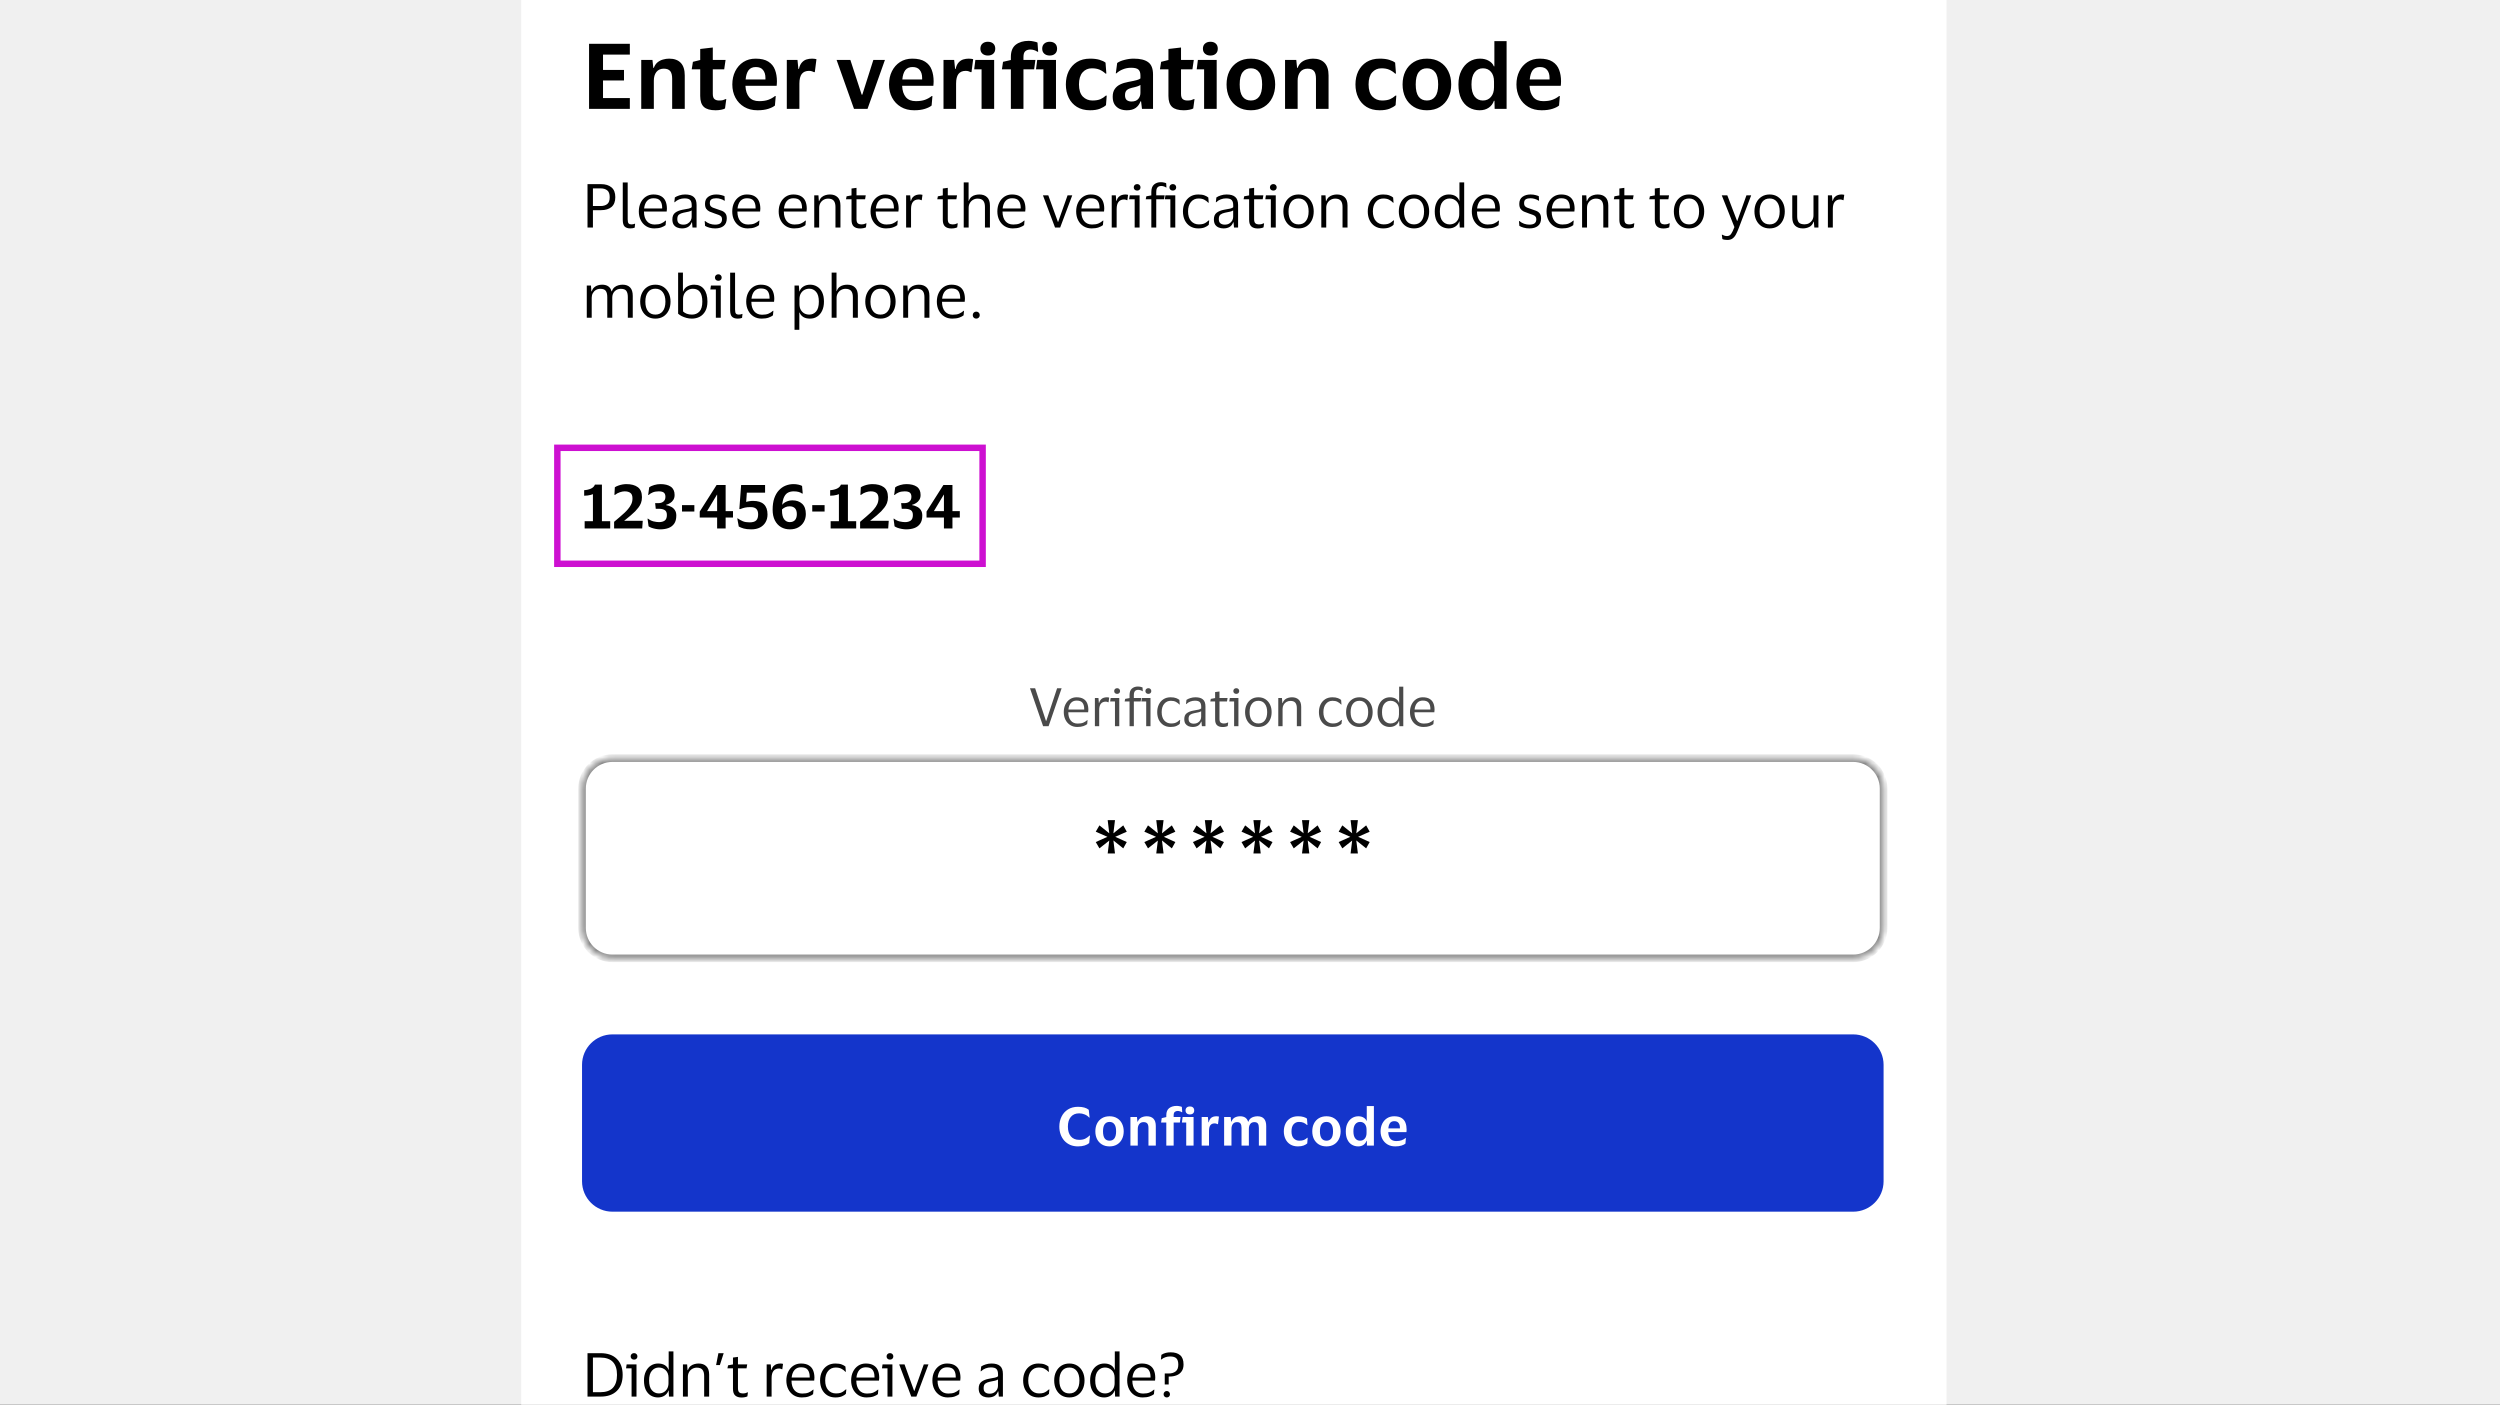
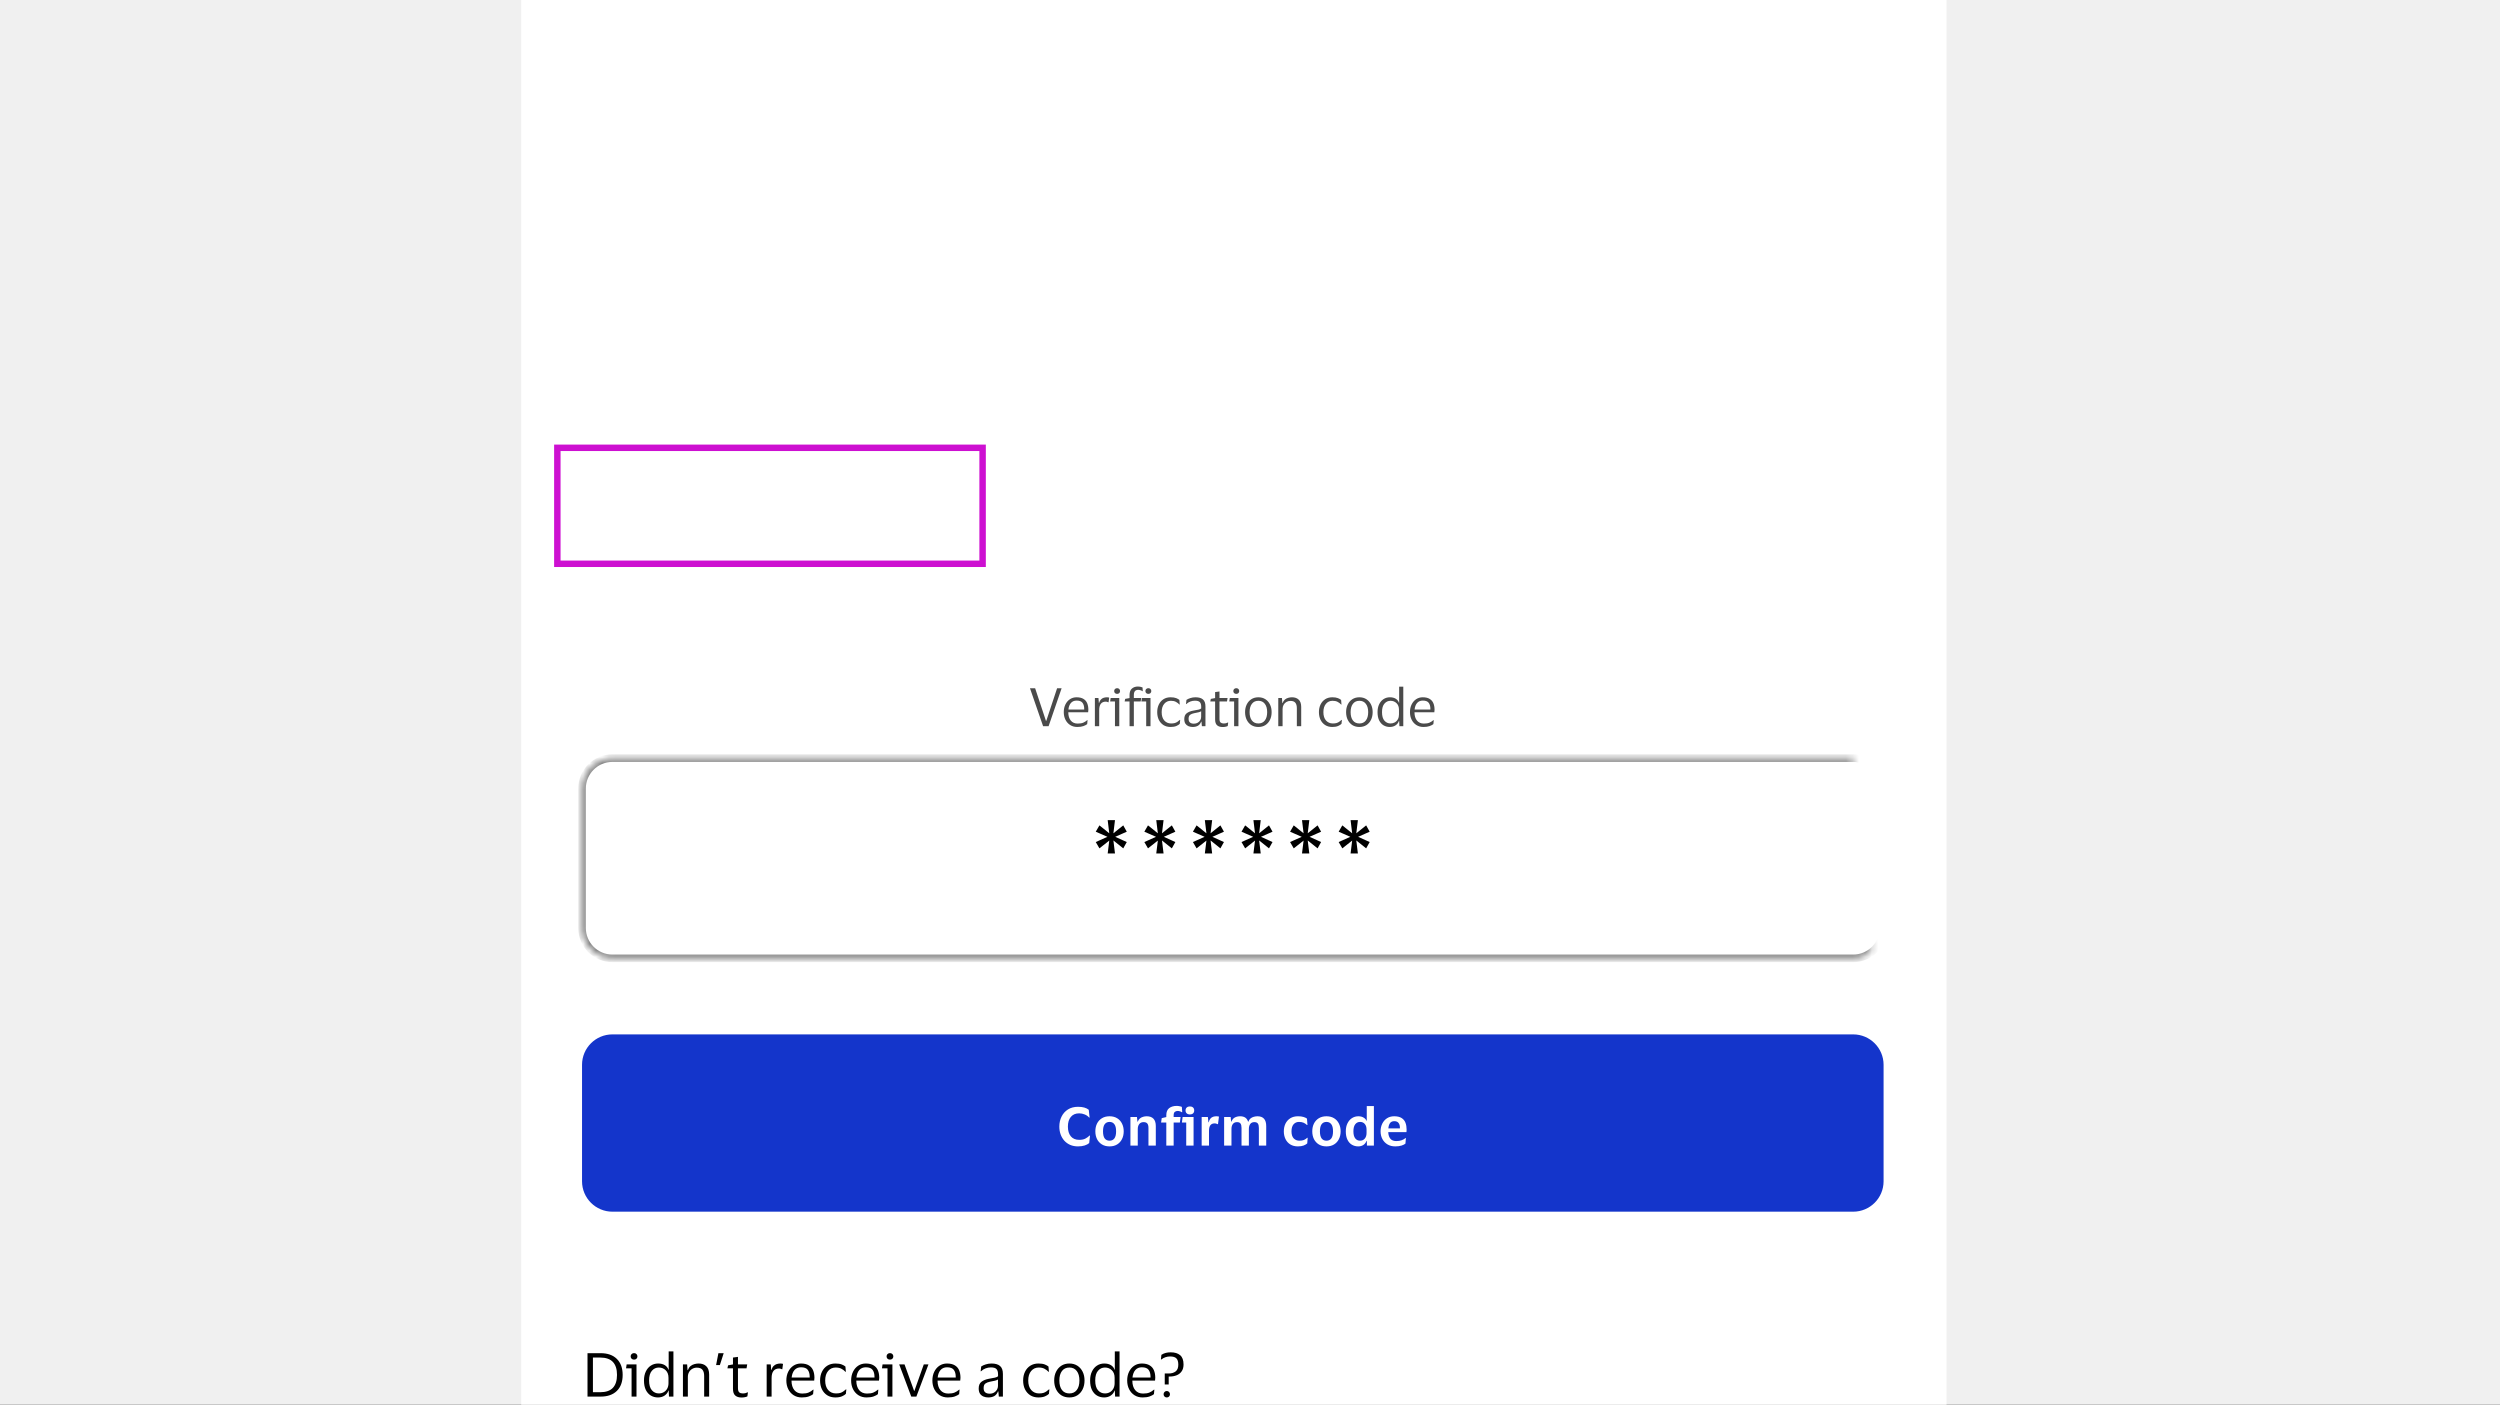
<svg xmlns="http://www.w3.org/2000/svg" width="388" height="218" viewBox="0 0 388 218" fill="none">
  <rect x="0" y="0" width="388" height="218" fill="#333333" stroke="none" />
  <g clip-path="url(#clip0_8550_43622)">
    <rect width="388" height="218" fill="#F0F0F0" />
    <rect width="221.213" height="479" transform="translate(80.894 -135)" fill="white" />
-     <path d="M91.422 16.901V6.793H97.751V8.478H93.588V10.856H96.844V12.484H93.588V15.217H97.751V16.901H91.422ZM103.018 10.658C102.527 10.658 102.145 10.828 101.871 11.168C101.607 11.507 101.475 11.956 101.475 12.512V16.901H99.521V9.299H101.262L101.39 10.53H101.475C101.607 10.172 101.795 9.889 102.041 9.681C102.296 9.473 102.579 9.327 102.89 9.242C103.211 9.148 103.532 9.101 103.853 9.101C104.636 9.101 105.236 9.318 105.651 9.752C106.066 10.186 106.274 10.837 106.274 11.706V16.901H104.32V12.215C104.32 11.677 104.221 11.286 104.023 11.04C103.825 10.785 103.49 10.658 103.018 10.658ZM110.626 14.565C110.626 14.971 110.716 15.245 110.895 15.386C111.075 15.528 111.306 15.599 111.589 15.599C111.844 15.599 112.047 15.58 112.198 15.542C112.358 15.495 112.505 15.438 112.637 15.372H112.722L112.523 16.831C112.42 16.906 112.226 16.972 111.943 17.029C111.66 17.085 111.367 17.114 111.065 17.114C110.225 17.114 109.616 16.939 109.239 16.59C108.861 16.241 108.673 15.674 108.673 14.891V10.757H107.356L107.54 9.596L108.673 9.313V7.6L110.626 7.373V9.299H112.608L112.396 10.757H110.626V14.565ZM117.818 15.698C118.394 15.698 118.871 15.627 119.248 15.486C119.635 15.344 119.98 15.15 120.282 14.905H120.395L120.268 16.378C120.05 16.566 119.711 16.736 119.248 16.887C118.786 17.038 118.224 17.114 117.563 17.114C116.771 17.114 116.082 16.939 115.496 16.59C114.911 16.241 114.458 15.764 114.137 15.16C113.816 14.556 113.656 13.872 113.656 13.107C113.656 12.343 113.807 11.658 114.109 11.054C114.411 10.45 114.831 9.974 115.369 9.624C115.916 9.275 116.549 9.101 117.266 9.101C118.106 9.101 118.767 9.256 119.248 9.568C119.739 9.879 120.084 10.304 120.282 10.842C120.48 11.37 120.579 11.965 120.579 12.626C120.579 12.72 120.574 12.838 120.565 12.98C120.555 13.112 120.546 13.225 120.537 13.319H115.695V13.362C115.732 14.098 115.926 14.674 116.275 15.089C116.624 15.495 117.139 15.698 117.818 15.698ZM117.309 10.403C116.808 10.403 116.431 10.568 116.176 10.899C115.931 11.229 115.78 11.706 115.723 12.329H118.795V12.088C118.795 11.578 118.672 11.172 118.427 10.87C118.191 10.559 117.818 10.403 117.309 10.403ZM125.552 10.998C125.062 10.998 124.689 11.158 124.434 11.479C124.189 11.8 124.066 12.3 124.066 12.98V16.901H122.112V9.299H123.769L123.91 10.7H123.995C124.089 10.266 124.241 9.936 124.448 9.709C124.656 9.473 124.896 9.313 125.17 9.228C125.444 9.143 125.732 9.101 126.034 9.101C126.175 9.101 126.308 9.11 126.43 9.129C126.553 9.148 126.647 9.167 126.713 9.185L126.459 11.196H126.331C126.246 11.149 126.142 11.106 126.02 11.068C125.897 11.021 125.741 10.998 125.552 10.998ZM131.976 9.299L133.732 14.693H133.831L135.544 9.299H137.342L134.638 16.901H132.542L129.838 9.299H131.976ZM142.138 15.698C142.714 15.698 143.19 15.627 143.568 15.486C143.955 15.344 144.299 15.15 144.601 14.905H144.715L144.587 16.378C144.37 16.566 144.03 16.736 143.568 16.887C143.105 17.038 142.544 17.114 141.883 17.114C141.09 17.114 140.401 16.939 139.816 16.59C139.231 16.241 138.778 15.764 138.457 15.16C138.136 14.556 137.976 13.872 137.976 13.107C137.976 12.343 138.127 11.658 138.429 11.054C138.731 10.45 139.151 9.974 139.689 9.624C140.236 9.275 140.868 9.101 141.586 9.101C142.426 9.101 143.086 9.256 143.568 9.568C144.059 9.879 144.403 10.304 144.601 10.842C144.8 11.37 144.899 11.965 144.899 12.626C144.899 12.72 144.894 12.838 144.884 12.98C144.875 13.112 144.866 13.225 144.856 13.319H140.014V13.362C140.052 14.098 140.245 14.674 140.595 15.089C140.944 15.495 141.458 15.698 142.138 15.698ZM141.628 10.403C141.128 10.403 140.75 10.568 140.496 10.899C140.25 11.229 140.099 11.706 140.043 12.329H143.115V12.088C143.115 11.578 142.992 11.172 142.747 10.87C142.511 10.559 142.138 10.403 141.628 10.403ZM149.872 10.998C149.381 10.998 149.008 11.158 148.754 11.479C148.508 11.8 148.385 12.3 148.385 12.98V16.901H146.432V9.299H148.088L148.23 10.7H148.315C148.409 10.266 148.56 9.936 148.768 9.709C148.975 9.473 149.216 9.313 149.49 9.228C149.763 9.143 150.051 9.101 150.353 9.101C150.495 9.101 150.627 9.11 150.75 9.129C150.873 9.148 150.967 9.167 151.033 9.185L150.778 11.196H150.651C150.566 11.149 150.462 11.106 150.339 11.068C150.217 11.021 150.061 10.998 149.872 10.998ZM153.317 8.619C152.977 8.619 152.698 8.525 152.481 8.336C152.264 8.147 152.156 7.888 152.156 7.557C152.156 7.218 152.264 6.953 152.481 6.765C152.698 6.576 152.977 6.481 153.317 6.481C153.666 6.481 153.944 6.576 154.152 6.765C154.359 6.953 154.463 7.218 154.463 7.557C154.463 7.888 154.359 8.147 154.152 8.336C153.944 8.525 153.666 8.619 153.317 8.619ZM154.293 9.299V16.901H152.34V10.757H151.193L151.377 9.299H154.293ZM158.84 8.86V9.299H160.695L160.497 10.757H158.84V16.901H156.886V10.757H155.499L155.669 9.596L156.886 9.313V8.832C156.886 7.963 157.141 7.331 157.651 6.934C158.17 6.538 158.84 6.34 159.661 6.34C159.916 6.34 160.185 6.373 160.468 6.439C160.752 6.496 160.936 6.552 161.02 6.609L161.12 8.025H160.992C160.86 7.921 160.7 7.84 160.511 7.784C160.322 7.718 160.119 7.685 159.902 7.685C159.609 7.685 159.359 7.765 159.152 7.925C158.944 8.086 158.84 8.397 158.84 8.86ZM162.912 8.619C162.572 8.619 162.293 8.525 162.076 8.336C161.859 8.147 161.751 7.888 161.751 7.557C161.751 7.218 161.859 6.953 162.076 6.765C162.293 6.576 162.572 6.481 162.912 6.481C163.261 6.481 163.539 6.576 163.747 6.765C163.955 6.953 164.058 7.218 164.058 7.557C164.058 7.888 163.955 8.147 163.747 8.336C163.539 8.525 163.261 8.619 162.912 8.619ZM163.889 9.299V16.901H161.935V10.757H160.788L160.972 9.299H163.889ZM165.42 13.107C165.42 12.343 165.566 11.658 165.859 11.054C166.161 10.45 166.59 9.974 167.147 9.624C167.713 9.275 168.393 9.101 169.186 9.101C169.771 9.101 170.262 9.162 170.658 9.285C171.064 9.407 171.371 9.554 171.578 9.723L171.706 11.422H171.578C171.295 11.158 170.988 10.955 170.658 10.814C170.328 10.672 169.927 10.601 169.455 10.601C168.87 10.601 168.388 10.814 168.011 11.238C167.643 11.663 167.458 12.286 167.458 13.107C167.458 13.947 167.657 14.575 168.053 14.99C168.459 15.396 168.954 15.599 169.54 15.599C170.04 15.599 170.45 15.533 170.771 15.401C171.092 15.259 171.38 15.07 171.635 14.834H171.762L171.649 16.321C171.441 16.519 171.13 16.703 170.715 16.873C170.309 17.034 169.794 17.114 169.172 17.114C168.379 17.114 167.699 16.939 167.133 16.59C166.576 16.241 166.151 15.764 165.859 15.16C165.566 14.556 165.42 13.872 165.42 13.107ZM173.173 11.38L173.385 9.78C173.649 9.582 174.022 9.421 174.503 9.299C174.994 9.167 175.475 9.101 175.947 9.101C176.957 9.101 177.708 9.285 178.198 9.653C178.699 10.011 178.949 10.648 178.949 11.564V16.901H177.236L177.094 15.726H177.009C176.839 16.179 176.584 16.524 176.245 16.76C175.905 16.996 175.452 17.114 174.886 17.114C174.48 17.114 174.112 17.043 173.781 16.901C173.451 16.75 173.187 16.524 172.988 16.222C172.79 15.91 172.691 15.509 172.691 15.018C172.691 14.528 172.795 14.131 173.003 13.829C173.21 13.518 173.493 13.277 173.852 13.107C174.22 12.928 174.645 12.796 175.126 12.711C175.749 12.597 176.188 12.503 176.443 12.428C176.707 12.352 176.891 12.267 176.995 12.173V11.72C176.995 11.304 176.896 11.002 176.698 10.814C176.5 10.615 176.117 10.516 175.551 10.516C175.089 10.516 174.664 10.597 174.277 10.757C173.89 10.908 173.555 11.116 173.272 11.38H173.173ZM176.995 14.424V13.178C176.816 13.329 176.367 13.48 175.65 13.631C175.348 13.697 175.098 13.81 174.9 13.971C174.702 14.131 174.602 14.4 174.602 14.778C174.602 15.136 174.697 15.391 174.886 15.542C175.074 15.684 175.315 15.755 175.608 15.755C176.08 15.755 176.429 15.623 176.655 15.358C176.882 15.085 176.995 14.773 176.995 14.424ZM183.295 14.565C183.295 14.971 183.384 15.245 183.564 15.386C183.743 15.528 183.974 15.599 184.257 15.599C184.512 15.599 184.715 15.58 184.866 15.542C185.027 15.495 185.173 15.438 185.305 15.372H185.39L185.192 16.831C185.088 16.906 184.895 16.972 184.611 17.029C184.328 17.085 184.036 17.114 183.734 17.114C182.894 17.114 182.285 16.939 181.907 16.59C181.53 16.241 181.341 15.674 181.341 14.891V10.757H180.024L180.208 9.596L181.341 9.313V7.6L183.295 7.373V9.299H185.277L185.064 10.757H183.295V14.565ZM187.853 8.619C187.514 8.619 187.235 8.525 187.018 8.336C186.801 8.147 186.692 7.888 186.692 7.557C186.692 7.218 186.801 6.953 187.018 6.765C187.235 6.576 187.514 6.481 187.853 6.481C188.203 6.481 188.481 6.576 188.689 6.765C188.896 6.953 189 7.218 189 7.557C189 7.888 188.896 8.147 188.689 8.336C188.481 8.525 188.203 8.619 187.853 8.619ZM188.83 9.299V16.901H186.877V10.757H185.73L185.914 9.299H188.83ZM194.142 9.101C194.925 9.101 195.6 9.275 196.166 9.624C196.732 9.974 197.162 10.45 197.454 11.054C197.757 11.649 197.908 12.333 197.908 13.107C197.908 13.872 197.757 14.556 197.454 15.16C197.162 15.764 196.732 16.241 196.166 16.59C195.6 16.939 194.925 17.114 194.142 17.114C193.349 17.114 192.669 16.939 192.103 16.59C191.537 16.241 191.102 15.764 190.8 15.16C190.508 14.556 190.362 13.872 190.362 13.107C190.362 12.333 190.508 11.649 190.8 11.054C191.102 10.45 191.537 9.974 192.103 9.624C192.669 9.275 193.349 9.101 194.142 9.101ZM194.142 15.599C194.689 15.599 195.114 15.401 195.416 15.004C195.727 14.598 195.883 13.966 195.883 13.107C195.883 12.239 195.727 11.606 195.416 11.21C195.114 10.804 194.689 10.601 194.142 10.601C193.585 10.601 193.155 10.804 192.853 11.21C192.551 11.606 192.4 12.239 192.4 13.107C192.4 13.966 192.551 14.598 192.853 15.004C193.155 15.401 193.585 15.599 194.142 15.599ZM202.937 10.658C202.446 10.658 202.064 10.828 201.79 11.168C201.526 11.507 201.394 11.956 201.394 12.512V16.901H199.44V9.299H201.181L201.309 10.53H201.394C201.526 10.172 201.715 9.889 201.96 9.681C202.215 9.473 202.498 9.327 202.809 9.242C203.13 9.148 203.451 9.101 203.772 9.101C204.555 9.101 205.155 9.318 205.57 9.752C205.985 10.186 206.193 10.837 206.193 11.706V16.901H204.239V12.215C204.239 11.677 204.14 11.286 203.942 11.04C203.744 10.785 203.409 10.658 202.937 10.658ZM210.367 13.107C210.367 12.343 210.514 11.658 210.806 11.054C211.108 10.45 211.538 9.974 212.095 9.624C212.661 9.275 213.341 9.101 214.133 9.101C214.719 9.101 215.209 9.162 215.606 9.285C216.012 9.407 216.318 9.554 216.526 9.723L216.653 11.422H216.526C216.243 11.158 215.936 10.955 215.606 10.814C215.275 10.672 214.874 10.601 214.402 10.601C213.817 10.601 213.336 10.814 212.958 11.238C212.59 11.663 212.406 12.286 212.406 13.107C212.406 13.947 212.604 14.575 213.001 14.99C213.407 15.396 213.902 15.599 214.487 15.599C214.988 15.599 215.398 15.533 215.719 15.401C216.04 15.259 216.328 15.07 216.583 14.834H216.71L216.597 16.321C216.389 16.519 216.078 16.703 215.662 16.873C215.257 17.034 214.742 17.114 214.119 17.114C213.326 17.114 212.647 16.939 212.081 16.59C211.524 16.241 211.099 15.764 210.806 15.16C210.514 14.556 210.367 13.872 210.367 13.107ZM221.461 9.101C222.245 9.101 222.92 9.275 223.486 9.624C224.052 9.974 224.482 10.45 224.774 11.054C225.076 11.649 225.227 12.333 225.227 13.107C225.227 13.872 225.076 14.556 224.774 15.16C224.482 15.764 224.052 16.241 223.486 16.59C222.92 16.939 222.245 17.114 221.461 17.114C220.669 17.114 219.989 16.939 219.423 16.59C218.856 16.241 218.422 15.764 218.12 15.16C217.828 14.556 217.681 13.872 217.681 13.107C217.681 12.333 217.828 11.649 218.12 11.054C218.422 10.45 218.856 9.974 219.423 9.624C219.989 9.275 220.669 9.101 221.461 9.101ZM221.461 15.599C222.009 15.599 222.434 15.401 222.736 15.004C223.047 14.598 223.203 13.966 223.203 13.107C223.203 12.239 223.047 11.606 222.736 11.21C222.434 10.804 222.009 10.601 221.461 10.601C220.905 10.601 220.475 10.804 220.173 11.21C219.871 11.606 219.72 12.239 219.72 13.107C219.72 13.966 219.871 14.598 220.173 15.004C220.475 15.401 220.905 15.599 221.461 15.599ZM226.349 13.107C226.349 12.277 226.5 11.564 226.802 10.969C227.104 10.365 227.505 9.903 228.006 9.582C228.515 9.261 229.077 9.101 229.69 9.101C230.228 9.101 230.686 9.214 231.064 9.44C231.451 9.657 231.71 9.941 231.842 10.29H231.927V6.382H233.824V16.901H231.97L231.941 15.641H231.856C231.705 16.094 231.436 16.453 231.049 16.717C230.662 16.982 230.195 17.114 229.648 17.114C229.034 17.114 228.477 16.967 227.977 16.675C227.477 16.382 227.081 15.939 226.788 15.344C226.495 14.749 226.349 14.004 226.349 13.107ZM231.871 12.654C231.871 12.012 231.715 11.512 231.403 11.153C231.092 10.785 230.672 10.601 230.143 10.601C229.605 10.601 229.176 10.814 228.855 11.238C228.534 11.654 228.374 12.277 228.374 13.107C228.374 13.938 228.534 14.561 228.855 14.976C229.176 15.391 229.605 15.599 230.143 15.599C230.662 15.599 231.078 15.415 231.389 15.047C231.71 14.679 231.871 14.178 231.871 13.546V12.654ZM239.513 15.698C240.089 15.698 240.565 15.627 240.943 15.486C241.33 15.344 241.674 15.15 241.976 14.905H242.09L241.962 16.378C241.745 16.566 241.405 16.736 240.943 16.887C240.48 17.038 239.919 17.114 239.258 17.114C238.465 17.114 237.776 16.939 237.191 16.59C236.606 16.241 236.153 15.764 235.832 15.16C235.511 14.556 235.351 13.872 235.351 13.107C235.351 12.343 235.502 11.658 235.804 11.054C236.106 10.45 236.526 9.974 237.064 9.624C237.611 9.275 238.244 9.101 238.961 9.101C239.801 9.101 240.462 9.256 240.943 9.568C241.434 9.879 241.778 10.304 241.976 10.842C242.175 11.37 242.274 11.965 242.274 12.626C242.274 12.72 242.269 12.838 242.26 12.98C242.25 13.112 242.241 13.225 242.231 13.319H237.389V13.362C237.427 14.098 237.621 14.674 237.97 15.089C238.319 15.495 238.833 15.698 239.513 15.698ZM239.003 10.403C238.503 10.403 238.126 10.568 237.871 10.899C237.625 11.229 237.474 11.706 237.418 12.329H240.49V12.088C240.49 11.578 240.367 11.172 240.122 10.87C239.886 10.559 239.513 10.403 239.003 10.403Z" fill="black" />
-     <path d="M91.181 35.317V28.578H93.277C93.963 28.578 94.504 28.745 94.9 29.079C95.297 29.406 95.495 29.912 95.495 30.598C95.495 31.284 95.297 31.794 94.9 32.127C94.504 32.454 93.963 32.618 93.277 32.618H92.022V35.317H91.181ZM93.211 29.239H92.022V31.976H93.211C93.639 31.976 93.982 31.875 94.24 31.674C94.498 31.473 94.626 31.117 94.626 30.608C94.626 30.098 94.498 29.742 94.24 29.541C93.982 29.34 93.639 29.239 93.211 29.239ZM97.418 34.043C97.418 34.364 97.465 34.575 97.559 34.676C97.654 34.776 97.799 34.827 97.994 34.827C98.107 34.827 98.201 34.817 98.277 34.798C98.359 34.779 98.437 34.754 98.513 34.723H98.569L98.503 35.336C98.421 35.374 98.318 35.402 98.192 35.421C98.072 35.44 97.95 35.45 97.824 35.45C97.44 35.45 97.147 35.352 96.946 35.157C96.751 34.962 96.653 34.622 96.653 34.138V28.314H97.418V34.043ZM101.608 34.846C102.024 34.846 102.354 34.792 102.599 34.685C102.851 34.578 103.084 34.43 103.298 34.241H103.364L103.298 34.94C103.159 35.059 102.939 35.176 102.637 35.289C102.341 35.396 101.976 35.45 101.542 35.45C101.064 35.45 100.646 35.336 100.287 35.11C99.928 34.883 99.648 34.572 99.447 34.175C99.246 33.779 99.145 33.326 99.145 32.816C99.145 32.306 99.242 31.854 99.437 31.457C99.632 31.061 99.9 30.749 100.24 30.523C100.586 30.296 100.976 30.183 101.41 30.183C101.913 30.183 102.319 30.277 102.628 30.466C102.936 30.648 103.159 30.907 103.298 31.24C103.436 31.573 103.505 31.96 103.505 32.401C103.505 32.464 103.499 32.536 103.487 32.618C103.48 32.7 103.474 32.772 103.468 32.835H99.947V32.873C99.953 33.483 100.101 33.965 100.391 34.317C100.686 34.669 101.092 34.846 101.608 34.846ZM101.42 30.768C101.004 30.768 100.671 30.907 100.419 31.183C100.174 31.46 100.023 31.85 99.966 32.354H102.769V32.25C102.769 31.797 102.672 31.438 102.477 31.174C102.282 30.903 101.929 30.768 101.42 30.768ZM104.654 31.382L104.739 30.645C104.915 30.52 105.145 30.413 105.428 30.325C105.711 30.23 106.013 30.183 106.334 30.183C106.932 30.183 107.376 30.312 107.665 30.57C107.961 30.822 108.109 31.237 108.109 31.816V35.317H107.476L107.401 34.506H107.344C107.231 34.827 107.045 35.066 106.787 35.223C106.529 35.374 106.212 35.45 105.834 35.45C105.57 35.45 105.324 35.402 105.098 35.308C104.871 35.214 104.689 35.066 104.55 34.864C104.418 34.657 104.352 34.386 104.352 34.053C104.352 33.581 104.497 33.235 104.786 33.014C105.076 32.794 105.456 32.64 105.928 32.552C106.325 32.483 106.643 32.423 106.882 32.373C107.121 32.316 107.278 32.244 107.354 32.156V31.854C107.354 31.488 107.275 31.221 107.118 31.051C106.96 30.875 106.668 30.787 106.24 30.787C105.963 30.787 105.689 30.837 105.419 30.938C105.154 31.039 104.922 31.186 104.72 31.382H104.654ZM107.344 33.675V32.656C107.262 32.725 107.111 32.788 106.891 32.844C106.671 32.895 106.397 32.952 106.07 33.014C105.793 33.071 105.563 33.165 105.381 33.298C105.205 33.43 105.117 33.666 105.117 34.005C105.117 34.314 105.202 34.534 105.371 34.666C105.541 34.798 105.768 34.864 106.051 34.864C106.322 34.864 106.554 34.805 106.749 34.685C106.945 34.566 107.092 34.414 107.193 34.232C107.294 34.05 107.344 33.864 107.344 33.675ZM109.417 31.636C109.417 31.152 109.58 30.79 109.907 30.551C110.241 30.306 110.659 30.183 111.163 30.183C111.452 30.183 111.71 30.214 111.937 30.277C112.163 30.334 112.333 30.39 112.446 30.447L112.484 31.146H112.409C112.27 31.039 112.085 30.951 111.852 30.881C111.625 30.806 111.392 30.768 111.153 30.768C110.845 30.768 110.603 30.822 110.426 30.928C110.25 31.035 110.162 31.237 110.162 31.533C110.162 31.721 110.2 31.866 110.275 31.967C110.357 32.067 110.474 32.152 110.625 32.222C110.782 32.285 110.977 32.354 111.21 32.429C111.512 32.524 111.782 32.618 112.022 32.712C112.261 32.807 112.449 32.945 112.588 33.128C112.726 33.304 112.796 33.559 112.796 33.892C112.796 34.408 112.635 34.798 112.314 35.062C111.993 35.321 111.553 35.45 110.993 35.45C110.678 35.45 110.382 35.412 110.106 35.336C109.829 35.261 109.602 35.166 109.426 35.053L109.369 34.307H109.435C109.643 34.484 109.882 34.622 110.153 34.723C110.43 34.817 110.7 34.864 110.964 34.864C111.336 34.864 111.609 34.798 111.786 34.666C111.968 34.528 112.059 34.311 112.059 34.015C112.059 33.832 112.015 33.694 111.927 33.6C111.839 33.499 111.71 33.417 111.54 33.354C111.37 33.285 111.156 33.209 110.898 33.128C110.609 33.033 110.351 32.936 110.124 32.835C109.904 32.728 109.731 32.583 109.605 32.401C109.48 32.218 109.417 31.964 109.417 31.636ZM116.107 34.846C116.522 34.846 116.853 34.792 117.098 34.685C117.35 34.578 117.582 34.43 117.796 34.241H117.862L117.796 34.94C117.658 35.059 117.438 35.176 117.136 35.289C116.84 35.396 116.475 35.45 116.041 35.45C115.563 35.45 115.144 35.336 114.786 35.11C114.427 34.883 114.147 34.572 113.946 34.175C113.744 33.779 113.644 33.326 113.644 32.816C113.644 32.306 113.741 31.854 113.936 31.457C114.131 31.061 114.399 30.749 114.738 30.523C115.084 30.296 115.475 30.183 115.909 30.183C116.412 30.183 116.818 30.277 117.126 30.466C117.435 30.648 117.658 30.907 117.796 31.24C117.935 31.573 118.004 31.96 118.004 32.401C118.004 32.464 117.998 32.536 117.985 32.618C117.979 32.7 117.973 32.772 117.966 32.835H114.446V32.873C114.452 33.483 114.6 33.965 114.889 34.317C115.185 34.669 115.591 34.846 116.107 34.846ZM115.918 30.768C115.503 30.768 115.169 30.907 114.918 31.183C114.672 31.46 114.521 31.85 114.465 32.354H117.268V32.25C117.268 31.797 117.17 31.438 116.975 31.174C116.78 30.903 116.428 30.768 115.918 30.768ZM123.315 34.846C123.73 34.846 124.06 34.792 124.306 34.685C124.558 34.578 124.79 34.43 125.004 34.241H125.07L125.004 34.94C124.866 35.059 124.646 35.176 124.344 35.289C124.048 35.396 123.683 35.45 123.249 35.45C122.771 35.45 122.352 35.336 121.993 35.11C121.635 34.883 121.355 34.572 121.153 34.175C120.952 33.779 120.851 33.326 120.851 32.816C120.851 32.306 120.949 31.854 121.144 31.457C121.339 31.061 121.606 30.749 121.946 30.523C122.292 30.296 122.682 30.183 123.117 30.183C123.62 30.183 124.026 30.277 124.334 30.466C124.642 30.648 124.866 30.907 125.004 31.24C125.143 31.573 125.212 31.96 125.212 32.401C125.212 32.464 125.206 32.536 125.193 32.618C125.187 32.7 125.18 32.772 125.174 32.835H121.654V32.873C121.66 33.483 121.808 33.965 122.097 34.317C122.393 34.669 122.799 34.846 123.315 34.846ZM123.126 30.768C122.711 30.768 122.377 30.907 122.126 31.183C121.88 31.46 121.729 31.85 121.673 32.354H124.476V32.25C124.476 31.797 124.378 31.438 124.183 31.174C123.988 30.903 123.636 30.768 123.126 30.768ZM128.522 30.825C128.264 30.825 128.028 30.888 127.814 31.014C127.607 31.133 127.44 31.303 127.314 31.523C127.194 31.737 127.135 31.986 127.135 32.269V35.317H126.37V30.315H127.021L127.087 31.212H127.135C127.229 30.947 127.364 30.74 127.54 30.589C127.723 30.438 127.924 30.334 128.145 30.277C128.365 30.214 128.582 30.183 128.796 30.183C129.305 30.183 129.705 30.325 129.994 30.608C130.29 30.884 130.438 31.316 130.438 31.901V35.317H129.664V32.118C129.664 31.69 129.576 31.369 129.4 31.155C129.224 30.935 128.931 30.825 128.522 30.825ZM132.93 33.996C132.93 34.323 132.996 34.543 133.128 34.657C133.266 34.77 133.439 34.827 133.647 34.827C133.836 34.827 133.987 34.811 134.1 34.779C134.213 34.742 134.317 34.701 134.412 34.657H134.478L134.393 35.28C134.323 35.324 134.204 35.365 134.034 35.402C133.864 35.44 133.682 35.459 133.487 35.459C133.065 35.459 132.738 35.355 132.505 35.148C132.272 34.94 132.156 34.597 132.156 34.119V30.928H131.297L131.391 30.466L132.156 30.325V29.258L132.93 29.154V30.315H134.364L134.26 30.928H132.93V33.996ZM137.574 34.846C137.989 34.846 138.319 34.792 138.565 34.685C138.817 34.578 139.049 34.43 139.263 34.241H139.329L139.263 34.94C139.125 35.059 138.905 35.176 138.603 35.289C138.307 35.396 137.942 35.45 137.508 35.45C137.03 35.45 136.611 35.336 136.252 35.11C135.894 34.883 135.614 34.572 135.412 34.175C135.211 33.779 135.11 33.326 135.11 32.816C135.11 32.306 135.208 31.854 135.403 31.457C135.598 31.061 135.865 30.749 136.205 30.523C136.551 30.296 136.941 30.183 137.376 30.183C137.879 30.183 138.285 30.277 138.593 30.466C138.901 30.648 139.125 30.907 139.263 31.24C139.402 31.573 139.471 31.96 139.471 32.401C139.471 32.464 139.465 32.536 139.452 32.618C139.446 32.7 139.439 32.772 139.433 32.835H135.913V32.873C135.919 33.483 136.067 33.965 136.356 34.317C136.652 34.669 137.058 34.846 137.574 34.846ZM137.385 30.768C136.97 30.768 136.636 30.907 136.385 31.183C136.139 31.46 135.988 31.85 135.932 32.354H138.735V32.25C138.735 31.797 138.637 31.438 138.442 31.174C138.247 30.903 137.895 30.768 137.385 30.768ZM142.545 30.957C142.174 30.957 141.888 31.083 141.686 31.334C141.491 31.58 141.394 31.951 141.394 32.448V35.317H140.629V30.315H141.262L141.337 31.183H141.375C141.45 30.919 141.56 30.715 141.705 30.57C141.85 30.425 142.013 30.325 142.196 30.268C142.385 30.211 142.577 30.183 142.772 30.183C142.847 30.183 142.923 30.189 142.998 30.202C143.074 30.214 143.13 30.227 143.168 30.239L143.055 31.07H142.998C142.954 31.051 142.894 31.029 142.819 31.004C142.743 30.973 142.652 30.957 142.545 30.957ZM147.097 33.996C147.097 34.323 147.163 34.543 147.295 34.657C147.433 34.77 147.606 34.827 147.814 34.827C148.003 34.827 148.154 34.811 148.267 34.779C148.38 34.742 148.484 34.701 148.578 34.657H148.644L148.559 35.28C148.49 35.324 148.371 35.365 148.201 35.402C148.031 35.44 147.848 35.459 147.653 35.459C147.232 35.459 146.905 35.355 146.672 35.148C146.439 34.94 146.323 34.597 146.323 34.119V30.928H145.464L145.558 30.466L146.323 30.325V29.258L147.097 29.154V30.315H148.531L148.427 30.928H147.097V33.996ZM151.722 30.825C151.464 30.825 151.228 30.888 151.014 31.014C150.806 31.133 150.64 31.303 150.514 31.523C150.394 31.737 150.334 31.986 150.334 32.269V35.317H149.57V28.305H150.325V31.174H150.363C150.457 30.903 150.592 30.699 150.768 30.56C150.945 30.416 151.14 30.318 151.354 30.268C151.568 30.211 151.782 30.183 151.995 30.183C152.505 30.183 152.905 30.325 153.194 30.608C153.49 30.884 153.638 31.316 153.638 31.901V35.317H152.864V32.118C152.864 31.69 152.776 31.369 152.6 31.155C152.423 30.935 152.131 30.825 151.722 30.825ZM157.253 34.846C157.668 34.846 157.998 34.792 158.244 34.685C158.495 34.578 158.728 34.43 158.942 34.241H159.008L158.942 34.94C158.804 35.059 158.583 35.176 158.281 35.289C157.986 35.396 157.621 35.45 157.186 35.45C156.708 35.45 156.29 35.336 155.931 35.11C155.573 34.883 155.293 34.572 155.091 34.175C154.89 33.779 154.789 33.326 154.789 32.816C154.789 32.306 154.887 31.854 155.082 31.457C155.277 31.061 155.544 30.749 155.884 30.523C156.23 30.296 156.62 30.183 157.054 30.183C157.558 30.183 157.964 30.277 158.272 30.466C158.58 30.648 158.804 30.907 158.942 31.24C159.08 31.573 159.15 31.96 159.15 32.401C159.15 32.464 159.143 32.536 159.131 32.618C159.124 32.7 159.118 32.772 159.112 32.835H155.591V32.873C155.598 33.483 155.746 33.965 156.035 34.317C156.331 34.669 156.737 34.846 157.253 34.846ZM157.064 30.768C156.648 30.768 156.315 30.907 156.063 31.183C155.818 31.46 155.667 31.85 155.61 32.354H158.413V32.25C158.413 31.797 158.316 31.438 158.121 31.174C157.926 30.903 157.573 30.768 157.064 30.768ZM162.695 30.315L164.187 34.44H164.224L165.687 30.315H166.414L164.536 35.317H163.743L161.865 30.315H162.695ZM169.484 34.846C169.899 34.846 170.229 34.792 170.475 34.685C170.726 34.578 170.959 34.43 171.173 34.241H171.239L171.173 34.94C171.035 35.059 170.815 35.176 170.513 35.289C170.217 35.396 169.852 35.45 169.418 35.45C168.939 35.45 168.521 35.336 168.162 35.11C167.804 34.883 167.524 34.572 167.322 34.175C167.121 33.779 167.02 33.326 167.02 32.816C167.02 32.306 167.118 31.854 167.313 31.457C167.508 31.061 167.775 30.749 168.115 30.523C168.461 30.296 168.851 30.183 169.286 30.183C169.789 30.183 170.195 30.277 170.503 30.466C170.811 30.648 171.035 30.907 171.173 31.24C171.312 31.573 171.381 31.96 171.381 32.401C171.381 32.464 171.375 32.536 171.362 32.618C171.356 32.7 171.349 32.772 171.343 32.835H167.823V32.873C167.829 33.483 167.977 33.965 168.266 34.317C168.562 34.669 168.968 34.846 169.484 34.846ZM169.295 30.768C168.88 30.768 168.546 30.907 168.295 31.183C168.049 31.46 167.898 31.85 167.841 32.354H170.645V32.25C170.645 31.797 170.547 31.438 170.352 31.174C170.157 30.903 169.805 30.768 169.295 30.768ZM174.455 30.957C174.084 30.957 173.798 31.083 173.596 31.334C173.401 31.58 173.304 31.951 173.304 32.448V35.317H172.539V30.315H173.171L173.247 31.183H173.285C173.36 30.919 173.47 30.715 173.615 30.57C173.76 30.425 173.923 30.325 174.106 30.268C174.295 30.211 174.487 30.183 174.682 30.183C174.757 30.183 174.833 30.189 174.908 30.202C174.984 30.214 175.04 30.227 175.078 30.239L174.965 31.07H174.908C174.864 31.051 174.804 31.029 174.729 31.004C174.653 30.973 174.562 30.957 174.455 30.957ZM176.487 29.579C176.336 29.579 176.21 29.535 176.109 29.447C176.009 29.352 175.958 29.23 175.958 29.079C175.958 28.928 176.009 28.805 176.109 28.71C176.21 28.616 176.336 28.569 176.487 28.569C176.638 28.569 176.76 28.616 176.855 28.71C176.956 28.805 177.006 28.928 177.006 29.079C177.006 29.23 176.956 29.352 176.855 29.447C176.76 29.535 176.638 29.579 176.487 29.579ZM176.864 30.315V35.317H176.1V30.928H175.241L175.335 30.315H176.864ZM179.45 29.777V30.315H180.753L180.659 30.928H179.45V35.317H178.686V30.928H177.818L177.912 30.466L178.686 30.325V29.805C178.686 29.264 178.828 28.874 179.111 28.635C179.394 28.396 179.743 28.276 180.158 28.276C180.335 28.276 180.501 28.295 180.659 28.333C180.816 28.364 180.926 28.399 180.989 28.437L181.036 29.098H180.97C180.888 29.035 180.781 28.981 180.649 28.937C180.517 28.887 180.372 28.861 180.215 28.861C180.089 28.861 179.966 28.887 179.847 28.937C179.734 28.981 179.639 29.069 179.564 29.201C179.488 29.327 179.45 29.519 179.45 29.777ZM182.026 29.579C181.875 29.579 181.749 29.535 181.649 29.447C181.548 29.352 181.498 29.23 181.498 29.079C181.498 28.928 181.548 28.805 181.649 28.71C181.749 28.616 181.875 28.569 182.026 28.569C182.177 28.569 182.3 28.616 182.394 28.71C182.495 28.805 182.545 28.928 182.545 29.079C182.545 29.23 182.495 29.352 182.394 29.447C182.3 29.535 182.177 29.579 182.026 29.579ZM182.404 30.315V35.317H181.639V30.928H180.78L180.875 30.315H182.404ZM183.593 32.816C183.593 32.306 183.691 31.854 183.886 31.457C184.081 31.061 184.354 30.749 184.707 30.523C185.065 30.296 185.487 30.183 185.972 30.183C186.381 30.183 186.711 30.233 186.963 30.334C187.214 30.435 187.403 30.541 187.529 30.655L187.595 31.466H187.529C187.34 31.265 187.126 31.105 186.887 30.985C186.654 30.866 186.362 30.806 186.009 30.806C185.531 30.806 185.141 30.985 184.839 31.344C184.537 31.703 184.386 32.193 184.386 32.816C184.386 33.452 184.54 33.946 184.848 34.298C185.163 34.65 185.566 34.827 186.057 34.827C186.321 34.827 186.541 34.801 186.717 34.751C186.9 34.694 187.057 34.619 187.189 34.525C187.328 34.43 187.463 34.323 187.595 34.204H187.67L187.595 34.893C187.463 35.031 187.258 35.16 186.981 35.28C186.711 35.393 186.371 35.45 185.962 35.45C185.478 35.45 185.056 35.336 184.697 35.11C184.345 34.883 184.071 34.572 183.876 34.175C183.687 33.779 183.593 33.326 183.593 32.816ZM188.697 31.382L188.782 30.645C188.958 30.52 189.187 30.413 189.471 30.325C189.754 30.23 190.056 30.183 190.377 30.183C190.974 30.183 191.418 30.312 191.707 30.57C192.003 30.822 192.151 31.237 192.151 31.816V35.317H191.519L191.443 34.506H191.387C191.273 34.827 191.088 35.066 190.83 35.223C190.572 35.374 190.254 35.45 189.876 35.45C189.612 35.45 189.367 35.402 189.14 35.308C188.914 35.214 188.731 35.066 188.593 34.864C188.461 34.657 188.395 34.386 188.395 34.053C188.395 33.581 188.539 33.235 188.829 33.014C189.118 32.794 189.499 32.64 189.971 32.552C190.367 32.483 190.685 32.423 190.924 32.373C191.163 32.316 191.321 32.244 191.396 32.156V31.854C191.396 31.488 191.317 31.221 191.16 31.051C191.003 30.875 190.71 30.787 190.282 30.787C190.005 30.787 189.732 30.837 189.461 30.938C189.197 31.039 188.964 31.186 188.763 31.382H188.697ZM191.387 33.675V32.656C191.305 32.725 191.154 32.788 190.934 32.844C190.713 32.895 190.44 32.952 190.112 33.014C189.836 33.071 189.606 33.165 189.423 33.298C189.247 33.43 189.159 33.666 189.159 34.005C189.159 34.314 189.244 34.534 189.414 34.666C189.584 34.798 189.81 34.864 190.094 34.864C190.364 34.864 190.597 34.805 190.792 34.685C190.987 34.566 191.135 34.414 191.236 34.232C191.336 34.05 191.387 33.864 191.387 33.675ZM194.639 33.996C194.639 34.323 194.705 34.543 194.837 34.657C194.975 34.77 195.149 34.827 195.356 34.827C195.545 34.827 195.696 34.811 195.809 34.779C195.922 34.742 196.026 34.701 196.121 34.657H196.187L196.102 35.28C196.033 35.324 195.913 35.365 195.743 35.402C195.573 35.44 195.391 35.459 195.196 35.459C194.774 35.459 194.447 35.355 194.214 35.148C193.981 34.94 193.865 34.597 193.865 34.119V30.928H193.006L193.1 30.466L193.865 30.325V29.258L194.639 29.154V30.315H196.073L195.97 30.928H194.639V33.996ZM197.622 29.579C197.471 29.579 197.345 29.535 197.244 29.447C197.144 29.352 197.093 29.23 197.093 29.079C197.093 28.928 197.144 28.805 197.244 28.71C197.345 28.616 197.471 28.569 197.622 28.569C197.773 28.569 197.896 28.616 197.99 28.71C198.091 28.805 198.141 28.928 198.141 29.079C198.141 29.23 198.091 29.352 197.99 29.447C197.896 29.535 197.773 29.579 197.622 29.579ZM197.999 30.315V35.317H197.235V30.928H196.376L196.47 30.315H197.999ZM201.539 30.183C202.011 30.183 202.423 30.296 202.775 30.523C203.128 30.749 203.401 31.061 203.596 31.457C203.791 31.847 203.889 32.3 203.889 32.816C203.889 33.332 203.791 33.788 203.596 34.185C203.401 34.581 203.128 34.893 202.775 35.119C202.423 35.339 202.011 35.45 201.539 35.45C201.061 35.45 200.645 35.339 200.293 35.119C199.941 34.893 199.667 34.581 199.472 34.185C199.277 33.788 199.179 33.332 199.179 32.816C199.179 32.3 199.277 31.847 199.472 31.457C199.667 31.061 199.941 30.749 200.293 30.523C200.645 30.296 201.061 30.183 201.539 30.183ZM201.539 34.827C202.03 34.827 202.41 34.65 202.681 34.298C202.958 33.946 203.096 33.452 203.096 32.816C203.096 32.187 202.958 31.696 202.681 31.344C202.41 30.985 202.03 30.806 201.539 30.806C201.042 30.806 200.658 30.985 200.387 31.344C200.117 31.696 199.981 32.187 199.981 32.816C199.981 33.452 200.117 33.946 200.387 34.298C200.658 34.65 201.042 34.827 201.539 34.827ZM207.219 30.825C206.961 30.825 206.725 30.888 206.511 31.014C206.303 31.133 206.136 31.303 206.01 31.523C205.891 31.737 205.831 31.986 205.831 32.269V35.317H205.067V30.315H205.718L205.784 31.212H205.831C205.925 30.947 206.061 30.74 206.237 30.589C206.419 30.438 206.621 30.334 206.841 30.277C207.061 30.214 207.278 30.183 207.492 30.183C208.002 30.183 208.402 30.325 208.691 30.608C208.987 30.884 209.135 31.316 209.135 31.901V35.317H208.361V32.118C208.361 31.69 208.273 31.369 208.096 31.155C207.92 30.935 207.628 30.825 207.219 30.825ZM212.277 32.816C212.277 32.306 212.375 31.854 212.57 31.457C212.765 31.061 213.038 30.749 213.391 30.523C213.749 30.296 214.171 30.183 214.656 30.183C215.065 30.183 215.395 30.233 215.647 30.334C215.898 30.435 216.087 30.541 216.213 30.655L216.279 31.466H216.213C216.024 31.265 215.81 31.105 215.571 30.985C215.338 30.866 215.046 30.806 214.693 30.806C214.215 30.806 213.825 30.985 213.523 31.344C213.221 31.703 213.07 32.193 213.07 32.816C213.07 33.452 213.224 33.946 213.532 34.298C213.847 34.65 214.25 34.827 214.74 34.827C215.005 34.827 215.225 34.801 215.401 34.751C215.584 34.694 215.741 34.619 215.873 34.525C216.012 34.43 216.147 34.323 216.279 34.204H216.354L216.279 34.893C216.147 35.031 215.942 35.16 215.665 35.28C215.395 35.393 215.055 35.45 214.646 35.45C214.162 35.45 213.74 35.336 213.381 35.11C213.029 34.883 212.755 34.572 212.56 34.175C212.371 33.779 212.277 33.326 212.277 32.816ZM219.457 30.183C219.929 30.183 220.341 30.296 220.693 30.523C221.046 30.749 221.32 31.061 221.515 31.457C221.71 31.847 221.807 32.3 221.807 32.816C221.807 33.332 221.71 33.788 221.515 34.185C221.32 34.581 221.046 34.893 220.693 35.119C220.341 35.339 219.929 35.45 219.457 35.45C218.979 35.45 218.564 35.339 218.211 35.119C217.859 34.893 217.585 34.581 217.39 34.185C217.195 33.788 217.097 33.332 217.097 32.816C217.097 32.3 217.195 31.847 217.39 31.457C217.585 31.061 217.859 30.749 218.211 30.523C218.564 30.296 218.979 30.183 219.457 30.183ZM219.457 34.827C219.948 34.827 220.328 34.65 220.599 34.298C220.876 33.946 221.014 33.452 221.014 32.816C221.014 32.187 220.876 31.696 220.599 31.344C220.328 30.985 219.948 30.806 219.457 30.806C218.96 30.806 218.576 30.985 218.306 31.344C218.035 31.696 217.9 32.187 217.9 32.816C217.9 33.452 218.035 33.946 218.306 34.298C218.576 34.65 218.96 34.827 219.457 34.827ZM222.673 32.816C222.673 32.281 222.768 31.819 222.957 31.429C223.145 31.032 223.403 30.727 223.73 30.513C224.064 30.293 224.442 30.183 224.863 30.183C225.278 30.183 225.624 30.268 225.901 30.438C226.178 30.608 226.367 30.844 226.468 31.146H226.505V28.305H227.242V35.317H226.553L226.505 34.373H226.468C226.367 34.694 226.169 34.956 225.873 35.157C225.584 35.352 225.241 35.45 224.844 35.45C224.442 35.45 224.073 35.352 223.74 35.157C223.413 34.962 223.152 34.669 222.957 34.279C222.768 33.889 222.673 33.401 222.673 32.816ZM226.477 32.401C226.477 31.898 226.332 31.507 226.043 31.23C225.753 30.947 225.398 30.806 224.976 30.806C224.548 30.806 224.19 30.973 223.9 31.306C223.611 31.633 223.466 32.137 223.466 32.816C223.466 33.502 223.611 34.009 223.9 34.336C224.19 34.663 224.548 34.827 224.976 34.827C225.253 34.827 225.505 34.764 225.731 34.638C225.964 34.506 226.147 34.32 226.279 34.081C226.411 33.842 226.477 33.559 226.477 33.231V32.401ZM230.889 34.846C231.304 34.846 231.634 34.792 231.88 34.685C232.132 34.578 232.364 34.43 232.578 34.241H232.644L232.578 34.94C232.44 35.059 232.22 35.176 231.918 35.289C231.622 35.396 231.257 35.45 230.823 35.45C230.345 35.45 229.926 35.336 229.567 35.11C229.209 34.883 228.929 34.572 228.727 34.175C228.526 33.779 228.425 33.326 228.425 32.816C228.425 32.306 228.523 31.854 228.718 31.457C228.913 31.061 229.18 30.749 229.52 30.523C229.866 30.296 230.256 30.183 230.691 30.183C231.194 30.183 231.6 30.277 231.908 30.466C232.216 30.648 232.44 30.907 232.578 31.24C232.717 31.573 232.786 31.96 232.786 32.401C232.786 32.464 232.78 32.536 232.767 32.618C232.761 32.7 232.754 32.772 232.748 32.835H229.228V32.873C229.234 33.483 229.382 33.965 229.671 34.317C229.967 34.669 230.373 34.846 230.889 34.846ZM230.7 30.768C230.285 30.768 229.951 30.907 229.7 31.183C229.454 31.46 229.303 31.85 229.246 32.354H232.05V32.25C232.05 31.797 231.952 31.438 231.757 31.174C231.562 30.903 231.21 30.768 230.7 30.768ZM235.794 31.636C235.794 31.152 235.957 30.79 236.284 30.551C236.618 30.306 237.036 30.183 237.54 30.183C237.829 30.183 238.087 30.214 238.314 30.277C238.54 30.334 238.71 30.39 238.823 30.447L238.861 31.146H238.786C238.647 31.039 238.462 30.951 238.229 30.881C238.002 30.806 237.769 30.768 237.53 30.768C237.222 30.768 236.98 30.822 236.804 30.928C236.627 31.035 236.539 31.237 236.539 31.533C236.539 31.721 236.577 31.866 236.653 31.967C236.734 32.067 236.851 32.152 237.002 32.222C237.159 32.285 237.354 32.354 237.587 32.429C237.889 32.524 238.16 32.618 238.399 32.712C238.638 32.807 238.827 32.945 238.965 33.128C239.103 33.304 239.173 33.559 239.173 33.892C239.173 34.408 239.012 34.798 238.691 35.062C238.37 35.321 237.93 35.45 237.37 35.45C237.055 35.45 236.76 35.412 236.483 35.336C236.206 35.261 235.979 35.166 235.803 35.053L235.746 34.307H235.813C236.02 34.484 236.259 34.622 236.53 34.723C236.807 34.817 237.077 34.864 237.342 34.864C237.713 34.864 237.987 34.798 238.163 34.666C238.345 34.528 238.436 34.311 238.436 34.015C238.436 33.832 238.392 33.694 238.304 33.6C238.216 33.499 238.087 33.417 237.917 33.354C237.747 33.285 237.533 33.209 237.275 33.128C236.986 33.033 236.728 32.936 236.502 32.835C236.281 32.728 236.108 32.583 235.982 32.401C235.857 32.218 235.794 31.964 235.794 31.636ZM242.484 34.846C242.899 34.846 243.23 34.792 243.475 34.685C243.727 34.578 243.96 34.43 244.174 34.241H244.24L244.174 34.94C244.035 35.059 243.815 35.176 243.513 35.289C243.217 35.396 242.852 35.45 242.418 35.45C241.94 35.45 241.521 35.336 241.163 35.11C240.804 34.883 240.524 34.572 240.323 34.175C240.121 33.779 240.021 33.326 240.021 32.816C240.021 32.306 240.118 31.854 240.313 31.457C240.508 31.061 240.776 30.749 241.115 30.523C241.462 30.296 241.852 30.183 242.286 30.183C242.789 30.183 243.195 30.277 243.503 30.466C243.812 30.648 244.035 30.907 244.174 31.24C244.312 31.573 244.381 31.96 244.381 32.401C244.381 32.464 244.375 32.536 244.362 32.618C244.356 32.7 244.35 32.772 244.343 32.835H240.823V32.873C240.829 33.483 240.977 33.965 241.266 34.317C241.562 34.669 241.968 34.846 242.484 34.846ZM242.295 30.768C241.88 30.768 241.546 30.907 241.295 31.183C241.049 31.46 240.898 31.85 240.842 32.354H243.645V32.25C243.645 31.797 243.547 31.438 243.352 31.174C243.157 30.903 242.805 30.768 242.295 30.768ZM247.691 30.825C247.433 30.825 247.197 30.888 246.983 31.014C246.776 31.133 246.609 31.303 246.483 31.523C246.364 31.737 246.304 31.986 246.304 32.269V35.317H245.539V30.315H246.191L246.257 31.212H246.304C246.398 30.947 246.534 30.74 246.71 30.589C246.892 30.438 247.094 30.334 247.314 30.277C247.534 30.214 247.751 30.183 247.965 30.183C248.475 30.183 248.874 30.325 249.164 30.608C249.459 30.884 249.607 31.316 249.607 31.901V35.317H248.833V32.118C248.833 31.69 248.745 31.369 248.569 31.155C248.393 30.935 248.1 30.825 247.691 30.825ZM252.099 33.996C252.099 34.323 252.165 34.543 252.297 34.657C252.436 34.77 252.609 34.827 252.816 34.827C253.005 34.827 253.156 34.811 253.269 34.779C253.383 34.742 253.486 34.701 253.581 34.657H253.647L253.562 35.28C253.493 35.324 253.373 35.365 253.203 35.402C253.033 35.44 252.851 35.459 252.656 35.459C252.234 35.459 251.907 35.355 251.674 35.148C251.441 34.94 251.325 34.597 251.325 34.119V30.928H250.466L250.56 30.466L251.325 30.325V29.258L252.099 29.154V30.315H253.534L253.43 30.928H252.099V33.996ZM257.602 33.996C257.602 34.323 257.668 34.543 257.8 34.657C257.938 34.77 258.111 34.827 258.319 34.827C258.508 34.827 258.659 34.811 258.772 34.779C258.885 34.742 258.989 34.701 259.083 34.657H259.149L259.065 35.28C258.995 35.324 258.876 35.365 258.706 35.402C258.536 35.44 258.353 35.459 258.158 35.459C257.737 35.459 257.41 35.355 257.177 35.148C256.944 34.94 256.828 34.597 256.828 34.119V30.928H255.969L256.063 30.466L256.828 30.325V29.258L257.602 29.154V30.315H259.036L258.932 30.928H257.602V33.996ZM262.142 30.183C262.614 30.183 263.026 30.296 263.378 30.523C263.731 30.749 264.004 31.061 264.199 31.457C264.395 31.847 264.492 32.3 264.492 32.816C264.492 33.332 264.395 33.788 264.199 34.185C264.004 34.581 263.731 34.893 263.378 35.119C263.026 35.339 262.614 35.45 262.142 35.45C261.664 35.45 261.248 35.339 260.896 35.119C260.544 34.893 260.27 34.581 260.075 34.185C259.88 33.788 259.782 33.332 259.782 32.816C259.782 32.3 259.88 31.847 260.075 31.457C260.27 31.061 260.544 30.749 260.896 30.523C261.248 30.296 261.664 30.183 262.142 30.183ZM262.142 34.827C262.633 34.827 263.013 34.65 263.284 34.298C263.561 33.946 263.699 33.452 263.699 32.816C263.699 32.187 263.561 31.696 263.284 31.344C263.013 30.985 262.633 30.806 262.142 30.806C261.645 30.806 261.261 30.985 260.99 31.344C260.72 31.696 260.585 32.187 260.585 32.816C260.585 33.452 260.72 33.946 260.99 34.298C261.261 34.65 261.645 34.827 262.142 34.827ZM268.076 30.315L269.596 34.298H269.624L271.049 30.315H271.785L269.879 35.336C269.728 35.739 269.577 36.082 269.426 36.365C269.281 36.648 269.102 36.865 268.888 37.016C268.68 37.167 268.406 37.243 268.067 37.243C267.928 37.243 267.793 37.23 267.661 37.205C267.529 37.186 267.412 37.152 267.312 37.101L267.227 36.422H267.283C267.365 36.472 267.469 36.519 267.595 36.563C267.721 36.614 267.865 36.639 268.029 36.639C268.306 36.639 268.52 36.526 268.671 36.299C268.828 36.079 268.998 35.726 269.18 35.242L267.217 30.315H268.076ZM274.65 30.183C275.122 30.183 275.534 30.296 275.886 30.523C276.238 30.749 276.512 31.061 276.707 31.457C276.902 31.847 277 32.3 277 32.816C277 33.332 276.902 33.788 276.707 34.185C276.512 34.581 276.238 34.893 275.886 35.119C275.534 35.339 275.122 35.45 274.65 35.45C274.171 35.45 273.756 35.339 273.404 35.119C273.051 34.893 272.778 34.581 272.583 34.185C272.388 33.788 272.29 33.332 272.29 32.816C272.29 32.3 272.388 31.847 272.583 31.457C272.778 31.061 273.051 30.749 273.404 30.523C273.756 30.296 274.171 30.183 274.65 30.183ZM274.65 34.827C275.14 34.827 275.521 34.65 275.792 34.298C276.069 33.946 276.207 33.452 276.207 32.816C276.207 32.187 276.069 31.696 275.792 31.344C275.521 30.985 275.14 30.806 274.65 30.806C274.153 30.806 273.769 30.985 273.498 31.344C273.228 31.696 273.092 32.187 273.092 32.816C273.092 33.452 273.228 33.946 273.498 34.298C273.769 34.65 274.153 34.827 274.65 34.827ZM280.075 34.817C280.326 34.817 280.556 34.761 280.764 34.647C280.971 34.528 281.138 34.364 281.264 34.157C281.39 33.943 281.453 33.691 281.453 33.401V30.315H282.217V35.317H281.585L281.509 34.411H281.462C281.336 34.801 281.116 35.072 280.801 35.223C280.493 35.374 280.16 35.45 279.801 35.45C279.297 35.45 278.898 35.308 278.602 35.025C278.306 34.742 278.159 34.304 278.159 33.713V30.315H278.923V33.562C278.923 33.99 279.005 34.307 279.168 34.515C279.338 34.717 279.64 34.817 280.075 34.817ZM285.605 30.957C285.234 30.957 284.948 31.083 284.746 31.334C284.551 31.58 284.454 31.951 284.454 32.448V35.317H283.689V30.315H284.322L284.397 31.183H284.435C284.51 30.919 284.621 30.715 284.765 30.57C284.91 30.425 285.074 30.325 285.256 30.268C285.445 30.211 285.637 30.183 285.832 30.183C285.907 30.183 285.983 30.189 286.058 30.202C286.134 30.214 286.191 30.227 286.228 30.239L286.115 31.07H286.058C286.014 31.051 285.955 31.029 285.879 31.004C285.804 30.973 285.712 30.957 285.605 30.957ZM93.164 44.825C92.912 44.825 92.685 44.885 92.484 45.004C92.283 45.124 92.122 45.29 92.003 45.504C91.889 45.712 91.833 45.948 91.833 46.212V49.317H91.068V44.315H91.719L91.785 45.212H91.842C91.93 44.941 92.059 44.733 92.229 44.589C92.399 44.438 92.591 44.334 92.805 44.277C93.019 44.214 93.233 44.183 93.447 44.183C93.837 44.183 94.155 44.268 94.4 44.438C94.652 44.608 94.822 44.866 94.91 45.212H94.957C95.051 44.941 95.186 44.733 95.363 44.589C95.545 44.438 95.746 44.334 95.967 44.277C96.193 44.214 96.413 44.183 96.627 44.183C97.137 44.183 97.527 44.328 97.798 44.617C98.068 44.9 98.204 45.337 98.204 45.929V49.317H97.439V46.108C97.439 45.687 97.364 45.369 97.213 45.155C97.068 44.935 96.782 44.825 96.354 44.825C95.97 44.825 95.652 44.95 95.4 45.202C95.149 45.454 95.023 45.791 95.023 46.212V49.317H94.249V46.108C94.249 45.687 94.174 45.369 94.022 45.155C93.878 44.935 93.591 44.825 93.164 44.825ZM101.716 44.183C102.188 44.183 102.601 44.296 102.953 44.523C103.305 44.749 103.579 45.061 103.774 45.457C103.969 45.847 104.067 46.3 104.067 46.816C104.067 47.332 103.969 47.788 103.774 48.185C103.579 48.581 103.305 48.893 102.953 49.119C102.601 49.339 102.188 49.45 101.716 49.45C101.238 49.45 100.823 49.339 100.471 49.119C100.118 48.893 99.844 48.581 99.649 48.185C99.454 47.788 99.357 47.332 99.357 46.816C99.357 46.3 99.454 45.847 99.649 45.457C99.844 45.061 100.118 44.749 100.471 44.523C100.823 44.296 101.238 44.183 101.716 44.183ZM101.716 48.827C102.207 48.827 102.588 48.65 102.859 48.298C103.135 47.946 103.274 47.452 103.274 46.816C103.274 46.187 103.135 45.696 102.859 45.344C102.588 44.985 102.207 44.806 101.716 44.806C101.219 44.806 100.836 44.985 100.565 45.344C100.294 45.696 100.159 46.187 100.159 46.816C100.159 47.452 100.294 47.946 100.565 48.298C100.836 48.65 101.219 48.827 101.716 48.827ZM107.377 49.45C107.088 49.45 106.805 49.412 106.528 49.336C106.257 49.261 106.009 49.166 105.782 49.053C105.562 48.934 105.383 48.811 105.244 48.685V42.305H105.99V45.221H106.028C106.166 44.862 106.393 44.601 106.707 44.438C107.022 44.268 107.365 44.183 107.736 44.183C108.397 44.183 108.903 44.413 109.256 44.872C109.614 45.325 109.794 45.973 109.794 46.816C109.794 47.395 109.687 47.88 109.473 48.27C109.259 48.66 108.969 48.956 108.604 49.157C108.239 49.352 107.83 49.45 107.377 49.45ZM107.387 48.827C107.859 48.827 108.246 48.669 108.548 48.355C108.85 48.034 109.001 47.521 109.001 46.816C109.001 45.482 108.51 44.815 107.528 44.815C107.264 44.815 107.016 44.881 106.783 45.014C106.55 45.139 106.361 45.322 106.216 45.561C106.078 45.8 106.009 46.083 106.009 46.41V48.336C106.16 48.487 106.352 48.606 106.585 48.694C106.824 48.782 107.091 48.827 107.387 48.827ZM111.487 43.579C111.336 43.579 111.21 43.535 111.11 43.447C111.009 43.352 110.959 43.23 110.959 43.079C110.959 42.928 111.009 42.805 111.11 42.711C111.21 42.616 111.336 42.569 111.487 42.569C111.638 42.569 111.761 42.616 111.855 42.711C111.956 42.805 112.006 42.928 112.006 43.079C112.006 43.23 111.956 43.352 111.855 43.447C111.761 43.535 111.638 43.579 111.487 43.579ZM111.865 44.315V49.317H111.1V44.928H110.241L110.336 44.315H111.865ZM114.083 48.043C114.083 48.364 114.13 48.575 114.224 48.676C114.319 48.776 114.463 48.827 114.658 48.827C114.772 48.827 114.866 48.817 114.942 48.798C115.023 48.779 115.102 48.754 115.177 48.723H115.234L115.168 49.336C115.086 49.374 114.982 49.402 114.857 49.421C114.737 49.44 114.614 49.45 114.488 49.45C114.105 49.45 113.812 49.352 113.611 49.157C113.416 48.962 113.318 48.622 113.318 48.138V42.314H114.083V48.043ZM118.273 48.846C118.688 48.846 119.019 48.792 119.264 48.685C119.516 48.578 119.749 48.43 119.962 48.241H120.029L119.962 48.94C119.824 49.059 119.604 49.176 119.302 49.289C119.006 49.396 118.641 49.45 118.207 49.45C117.729 49.45 117.31 49.336 116.952 49.11C116.593 48.883 116.313 48.572 116.112 48.175C115.91 47.779 115.81 47.326 115.81 46.816C115.81 46.306 115.907 45.853 116.102 45.457C116.297 45.061 116.565 44.749 116.904 44.523C117.25 44.296 117.641 44.183 118.075 44.183C118.578 44.183 118.984 44.277 119.292 44.466C119.601 44.648 119.824 44.907 119.962 45.24C120.101 45.574 120.17 45.961 120.17 46.401C120.17 46.464 120.164 46.536 120.151 46.618C120.145 46.7 120.139 46.772 120.132 46.835H116.612V46.873C116.618 47.483 116.766 47.965 117.055 48.317C117.351 48.669 117.757 48.846 118.273 48.846ZM118.084 44.768C117.669 44.768 117.335 44.907 117.084 45.183C116.838 45.46 116.687 45.85 116.631 46.354H119.434V46.25C119.434 45.797 119.336 45.438 119.141 45.174C118.946 44.903 118.594 44.768 118.084 44.768ZM127.878 46.816C127.878 47.357 127.784 47.826 127.595 48.222C127.413 48.613 127.158 48.915 126.831 49.129C126.51 49.343 126.138 49.45 125.717 49.45C125.295 49.45 124.949 49.368 124.679 49.204C124.408 49.034 124.213 48.801 124.093 48.506H124.056V51.186H123.31V44.315H123.98L124.056 45.221H124.093C124.194 44.907 124.392 44.655 124.688 44.466C124.99 44.277 125.339 44.183 125.736 44.183C126.138 44.183 126.5 44.284 126.821 44.485C127.148 44.68 127.406 44.973 127.595 45.363C127.784 45.753 127.878 46.237 127.878 46.816ZM124.075 46.458V47.184C124.075 47.543 124.144 47.845 124.282 48.09C124.427 48.336 124.613 48.521 124.839 48.647C125.072 48.767 125.327 48.827 125.604 48.827C126.025 48.827 126.377 48.666 126.661 48.345C126.944 48.018 127.085 47.508 127.085 46.816C127.085 46.13 126.944 45.624 126.661 45.297C126.377 44.969 126.025 44.806 125.604 44.806C125.327 44.806 125.072 44.869 124.839 44.995C124.613 45.12 124.427 45.306 124.282 45.551C124.144 45.797 124.075 46.099 124.075 46.458ZM131.223 44.825C130.965 44.825 130.729 44.888 130.515 45.014C130.307 45.133 130.14 45.303 130.015 45.523C129.895 45.737 129.835 45.986 129.835 46.269V49.317H129.071V42.305H129.826V45.174H129.864C129.958 44.903 130.093 44.699 130.269 44.56C130.446 44.416 130.641 44.318 130.855 44.268C131.069 44.211 131.282 44.183 131.496 44.183C132.006 44.183 132.406 44.325 132.695 44.608C132.991 44.885 133.139 45.316 133.139 45.901V49.317H132.365V46.118C132.365 45.69 132.277 45.369 132.1 45.155C131.924 44.935 131.632 44.825 131.223 44.825ZM136.65 44.183C137.122 44.183 137.534 44.296 137.886 44.523C138.238 44.749 138.512 45.061 138.707 45.457C138.902 45.847 139 46.3 139 46.816C139 47.332 138.902 47.788 138.707 48.185C138.512 48.581 138.238 48.893 137.886 49.119C137.534 49.339 137.122 49.45 136.65 49.45C136.171 49.45 135.756 49.339 135.404 49.119C135.051 48.893 134.778 48.581 134.583 48.185C134.388 47.788 134.29 47.332 134.29 46.816C134.29 46.3 134.388 45.847 134.583 45.457C134.778 45.061 135.051 44.749 135.404 44.523C135.756 44.296 136.171 44.183 136.65 44.183ZM136.65 48.827C137.14 48.827 137.521 48.65 137.792 48.298C138.069 47.946 138.207 47.452 138.207 46.816C138.207 46.187 138.069 45.696 137.792 45.344C137.521 44.985 137.14 44.806 136.65 44.806C136.153 44.806 135.769 44.985 135.498 45.344C135.228 45.696 135.092 46.187 135.092 46.816C135.092 47.452 135.228 47.946 135.498 48.298C135.769 48.65 136.153 48.827 136.65 48.827ZM142.329 44.825C142.071 44.825 141.836 44.888 141.622 45.014C141.414 45.133 141.247 45.303 141.121 45.523C141.002 45.737 140.942 45.986 140.942 46.269V49.317H140.177V44.315H140.829L140.895 45.212H140.942C141.036 44.947 141.172 44.74 141.348 44.589C141.53 44.438 141.732 44.334 141.952 44.277C142.172 44.214 142.389 44.183 142.603 44.183C143.113 44.183 143.512 44.325 143.802 44.608C144.098 44.885 144.245 45.316 144.245 45.901V49.317H143.471V46.118C143.471 45.69 143.383 45.369 143.207 45.155C143.031 44.935 142.738 44.825 142.329 44.825ZM147.86 48.846C148.276 48.846 148.606 48.792 148.851 48.685C149.103 48.578 149.336 48.43 149.55 48.241H149.616L149.55 48.94C149.411 49.059 149.191 49.176 148.889 49.289C148.593 49.396 148.228 49.45 147.794 49.45C147.316 49.45 146.897 49.336 146.539 49.11C146.18 48.883 145.9 48.572 145.699 48.175C145.497 47.779 145.397 47.326 145.397 46.816C145.397 46.306 145.494 45.853 145.689 45.457C145.884 45.061 146.152 44.749 146.492 44.523C146.838 44.296 147.228 44.183 147.662 44.183C148.165 44.183 148.571 44.277 148.88 44.466C149.188 44.648 149.411 44.907 149.55 45.24C149.688 45.574 149.757 45.961 149.757 46.401C149.757 46.464 149.751 46.536 149.738 46.618C149.732 46.7 149.726 46.772 149.72 46.835H146.199V46.873C146.205 47.483 146.353 47.965 146.643 48.317C146.938 48.669 147.344 48.846 147.86 48.846ZM147.671 44.768C147.256 44.768 146.923 44.907 146.671 45.183C146.426 45.46 146.275 45.85 146.218 46.354H149.021V46.25C149.021 45.797 148.924 45.438 148.729 45.174C148.533 44.903 148.181 44.768 147.671 44.768ZM150.972 48.902C150.972 48.751 151.022 48.625 151.123 48.525C151.224 48.418 151.353 48.364 151.51 48.364C151.667 48.364 151.796 48.414 151.897 48.515C152.004 48.616 152.058 48.745 152.058 48.902C152.058 49.066 152.004 49.198 151.897 49.298C151.796 49.399 151.667 49.45 151.51 49.45C151.353 49.45 151.224 49.399 151.123 49.298C151.022 49.198 150.972 49.066 150.972 48.902Z" fill="black" />
-     <path d="M90.738 82.015V80.891H92.022V76.691C91.952 76.729 91.842 76.767 91.691 76.805C91.546 76.842 91.383 76.874 91.2 76.899C91.018 76.924 90.839 76.937 90.662 76.937V76.078C91.059 76.053 91.411 75.971 91.719 75.832C92.028 75.688 92.232 75.48 92.333 75.21H93.418V80.891H94.702V82.015H90.738ZM96.942 76.257C96.722 76.257 96.474 76.304 96.197 76.399C95.926 76.487 95.677 76.622 95.451 76.805H95.357L95.423 75.625C95.58 75.518 95.762 75.43 95.97 75.361C96.178 75.285 96.388 75.228 96.603 75.191C96.823 75.153 97.027 75.134 97.216 75.134C97.965 75.134 98.553 75.291 98.981 75.606C99.409 75.914 99.626 76.43 99.632 77.154C99.632 77.5 99.582 77.805 99.481 78.069C99.38 78.327 99.248 78.56 99.085 78.768C98.927 78.975 98.761 79.171 98.585 79.353C98.427 79.51 98.194 79.724 97.886 79.995C97.578 80.265 97.238 80.542 96.867 80.825H99.755L99.67 82.015H95.309V80.986C95.674 80.677 95.986 80.413 96.244 80.193C96.508 79.966 96.738 79.762 96.933 79.579C97.128 79.397 97.304 79.211 97.461 79.023C97.675 78.777 97.845 78.519 97.971 78.249C98.097 77.978 98.16 77.679 98.16 77.352C98.16 76.943 98.053 76.66 97.839 76.503C97.631 76.339 97.332 76.257 96.942 76.257ZM104.963 80.014C104.963 80.549 104.85 80.973 104.623 81.288C104.403 81.596 104.104 81.82 103.726 81.958C103.355 82.09 102.934 82.156 102.462 82.156C102.248 82.156 102.021 82.134 101.782 82.09C101.549 82.046 101.332 81.99 101.131 81.92C100.929 81.845 100.772 81.766 100.659 81.684L100.498 80.495H100.574C100.819 80.696 101.103 80.838 101.423 80.92C101.751 80.995 102.037 81.033 102.282 81.033C102.647 81.033 102.94 80.954 103.16 80.797C103.387 80.633 103.5 80.344 103.5 79.929C103.5 79.551 103.387 79.296 103.16 79.164C102.94 79.032 102.65 78.966 102.292 78.966H101.773L101.678 78.088H102.178C102.512 78.088 102.776 78.003 102.971 77.833C103.173 77.663 103.273 77.421 103.273 77.107C103.273 76.805 103.192 76.588 103.028 76.455C102.864 76.323 102.6 76.257 102.235 76.257C101.883 76.257 101.574 76.311 101.31 76.418C101.052 76.525 100.838 76.66 100.668 76.823H100.593L100.753 75.644C100.955 75.486 101.216 75.364 101.537 75.276C101.858 75.181 102.178 75.134 102.499 75.134C103.185 75.134 103.723 75.269 104.113 75.54C104.503 75.811 104.699 76.238 104.699 76.823C104.699 77.119 104.632 77.371 104.5 77.579C104.375 77.78 104.211 77.944 104.01 78.069C103.808 78.195 103.594 78.29 103.368 78.353V78.39C103.657 78.441 103.921 78.529 104.161 78.655C104.4 78.774 104.592 78.944 104.736 79.164C104.887 79.385 104.963 79.668 104.963 80.014ZM105.848 79.391V78.4H107.764V79.391H105.848ZM108.598 79.391L111.213 75.276H112.619V79.325H113.761V80.316H112.619V82.015H111.298V80.316H108.598V79.391ZM109.74 79.325H111.298V76.776H111.269L109.74 79.325ZM115.022 75.276H118.74V76.465H115.909L115.805 77.9C115.956 77.849 116.123 77.811 116.305 77.786C116.494 77.755 116.683 77.739 116.872 77.739C118.369 77.739 119.118 78.441 119.118 79.844C119.118 80.309 119.014 80.715 118.806 81.061C118.605 81.407 118.316 81.678 117.938 81.873C117.567 82.062 117.123 82.156 116.607 82.156C116.116 82.156 115.72 82.112 115.418 82.024C115.116 81.936 114.861 81.832 114.654 81.713L114.427 80.457H114.502C114.748 80.633 115.012 80.781 115.295 80.901C115.578 81.014 115.921 81.071 116.324 81.071C116.815 81.071 117.161 80.97 117.362 80.769C117.564 80.567 117.664 80.256 117.664 79.834C117.664 79.457 117.57 79.174 117.381 78.985C117.199 78.796 116.9 78.702 116.485 78.702C116.151 78.702 115.865 78.727 115.626 78.777C115.387 78.828 115.147 78.903 114.908 79.004H114.748L115.022 75.276ZM125.066 79.778C125.066 80.225 124.965 80.627 124.764 80.986C124.562 81.344 124.276 81.631 123.905 81.845C123.54 82.052 123.103 82.156 122.593 82.156C122.077 82.156 121.618 82.04 121.215 81.807C120.812 81.568 120.494 81.222 120.262 80.769C120.029 80.316 119.912 79.762 119.912 79.108C119.912 78.422 119.997 77.83 120.167 77.333C120.343 76.83 120.582 76.418 120.884 76.097C121.187 75.77 121.533 75.527 121.923 75.37C122.313 75.213 122.722 75.134 123.15 75.134C123.427 75.134 123.685 75.162 123.924 75.219C124.169 75.276 124.355 75.342 124.481 75.417L124.584 76.597H124.481C124.178 76.371 123.747 76.257 123.187 76.257C122.86 76.257 122.571 76.32 122.319 76.446C122.074 76.566 121.872 76.779 121.715 77.088C121.558 77.39 121.451 77.811 121.394 78.353C121.545 78.145 121.765 77.978 122.055 77.852C122.351 77.72 122.662 77.654 122.989 77.654C123.606 77.654 124.106 77.83 124.49 78.183C124.874 78.535 125.066 79.067 125.066 79.778ZM121.366 79.202C121.366 79.831 121.476 80.294 121.696 80.589C121.923 80.885 122.212 81.033 122.565 81.033C122.923 81.033 123.197 80.926 123.386 80.712C123.574 80.492 123.669 80.187 123.669 79.797C123.669 79.388 123.571 79.082 123.376 78.881C123.181 78.68 122.904 78.579 122.546 78.579C122.307 78.579 122.083 78.626 121.876 78.721C121.674 78.815 121.504 78.931 121.366 79.07V79.202ZM126.061 79.391V78.4H127.977V79.391H126.061ZM128.916 82.015V80.891H130.199V76.691C130.13 76.729 130.02 76.767 129.869 76.805C129.724 76.842 129.56 76.874 129.378 76.899C129.196 76.924 129.016 76.937 128.84 76.937V76.078C129.236 76.053 129.589 75.971 129.897 75.832C130.205 75.688 130.41 75.48 130.511 75.21H131.596V80.891H132.88V82.015H128.916ZM135.12 76.257C134.9 76.257 134.651 76.304 134.374 76.399C134.104 76.487 133.855 76.622 133.629 76.805H133.534L133.6 75.625C133.758 75.518 133.94 75.43 134.148 75.361C134.355 75.285 134.566 75.228 134.78 75.191C135 75.153 135.205 75.134 135.394 75.134C136.142 75.134 136.731 75.291 137.159 75.606C137.586 75.914 137.804 76.43 137.81 77.154C137.81 77.5 137.76 77.805 137.659 78.069C137.558 78.327 137.426 78.56 137.262 78.768C137.105 78.975 136.938 79.171 136.762 79.353C136.605 79.51 136.372 79.724 136.064 79.995C135.755 80.265 135.416 80.542 135.044 80.825H137.933L137.848 82.015H133.487V80.986C133.852 80.677 134.163 80.413 134.421 80.193C134.686 79.966 134.915 79.762 135.11 79.579C135.306 79.397 135.482 79.211 135.639 79.023C135.853 78.777 136.023 78.519 136.149 78.249C136.275 77.978 136.337 77.679 136.337 77.352C136.337 76.943 136.23 76.66 136.017 76.503C135.809 76.339 135.51 76.257 135.12 76.257ZM143.14 80.014C143.14 80.549 143.027 80.973 142.801 81.288C142.58 81.596 142.282 81.82 141.904 81.958C141.533 82.09 141.111 82.156 140.639 82.156C140.425 82.156 140.199 82.134 139.96 82.09C139.727 82.046 139.51 81.99 139.308 81.92C139.107 81.845 138.95 81.766 138.837 81.684L138.676 80.495H138.752C138.997 80.696 139.28 80.838 139.601 80.92C139.928 80.995 140.215 81.033 140.46 81.033C140.825 81.033 141.118 80.954 141.338 80.797C141.564 80.633 141.678 80.344 141.678 79.929C141.678 79.551 141.564 79.296 141.338 79.164C141.118 79.032 140.828 78.966 140.469 78.966H139.95L139.856 78.088H140.356C140.69 78.088 140.954 78.003 141.149 77.833C141.35 77.663 141.451 77.421 141.451 77.107C141.451 76.805 141.369 76.588 141.206 76.455C141.042 76.323 140.778 76.257 140.413 76.257C140.06 76.257 139.752 76.311 139.488 76.418C139.23 76.525 139.016 76.66 138.846 76.823H138.771L138.931 75.644C139.132 75.486 139.393 75.364 139.714 75.276C140.035 75.181 140.356 75.134 140.677 75.134C141.363 75.134 141.901 75.269 142.291 75.54C142.681 75.811 142.876 76.238 142.876 76.823C142.876 77.119 142.81 77.371 142.678 77.579C142.552 77.78 142.389 77.944 142.187 78.069C141.986 78.195 141.772 78.29 141.545 78.353V78.39C141.835 78.441 142.099 78.529 142.338 78.655C142.577 78.774 142.769 78.944 142.914 79.164C143.065 79.385 143.14 79.668 143.14 80.014ZM143.799 79.391L146.413 75.276H147.82V79.325H148.962V80.316H147.82V82.015H146.498V80.316H143.799V79.391ZM144.941 79.325H146.498V76.776H146.47L144.941 79.325Z" fill="black" />
    <path d="M160.652 106.814L162.328 111.869H162.386L164.063 106.814H164.765L162.741 112.711H161.891L159.851 106.814H160.652ZM167.253 112.298C167.616 112.298 167.905 112.251 168.12 112.158C168.34 112.064 168.544 111.935 168.731 111.769H168.789L168.731 112.381C168.61 112.485 168.417 112.587 168.153 112.686C167.894 112.78 167.575 112.827 167.195 112.827C166.777 112.827 166.411 112.727 166.097 112.529C165.783 112.331 165.538 112.059 165.362 111.712C165.186 111.365 165.097 110.968 165.097 110.522C165.097 110.076 165.183 109.68 165.353 109.333C165.524 108.986 165.758 108.714 166.055 108.516C166.358 108.317 166.7 108.218 167.08 108.218C167.52 108.218 167.875 108.301 168.145 108.466C168.415 108.626 168.61 108.851 168.731 109.143C168.852 109.435 168.913 109.774 168.913 110.159C168.913 110.214 168.907 110.277 168.896 110.349C168.891 110.421 168.885 110.484 168.88 110.539H165.799V110.572C165.805 111.106 165.934 111.527 166.188 111.836C166.446 112.144 166.801 112.298 167.253 112.298ZM167.088 108.73C166.724 108.73 166.433 108.851 166.212 109.094C165.998 109.336 165.865 109.677 165.816 110.118H168.269V110.027C168.269 109.63 168.183 109.317 168.013 109.085C167.842 108.849 167.534 108.73 167.088 108.73ZM171.603 108.895C171.278 108.895 171.028 109.006 170.851 109.226C170.681 109.441 170.595 109.765 170.595 110.2V112.711H169.926V108.334H170.48L170.546 109.094H170.579C170.645 108.862 170.741 108.683 170.868 108.557C170.994 108.43 171.138 108.342 171.297 108.293C171.462 108.243 171.63 108.218 171.801 108.218C171.867 108.218 171.933 108.224 171.999 108.235C172.065 108.246 172.115 108.257 172.148 108.268L172.049 108.995H171.999C171.961 108.978 171.908 108.959 171.842 108.937C171.776 108.909 171.696 108.895 171.603 108.895ZM173.381 107.69C173.248 107.69 173.138 107.651 173.05 107.574C172.962 107.491 172.918 107.384 172.918 107.252C172.918 107.12 172.962 107.012 173.05 106.93C173.138 106.847 173.248 106.806 173.381 106.806C173.513 106.806 173.62 106.847 173.703 106.93C173.791 107.012 173.835 107.12 173.835 107.252C173.835 107.384 173.791 107.491 173.703 107.574C173.62 107.651 173.513 107.69 173.381 107.69ZM173.711 108.334V112.711H173.042V108.871H172.29L172.373 108.334H173.711ZM175.974 107.863V108.334H177.113L177.031 108.871H175.974V112.711H175.305V108.871H174.545L174.628 108.466L175.305 108.342V107.888C175.305 107.414 175.429 107.073 175.676 106.864C175.924 106.655 176.23 106.55 176.593 106.55C176.747 106.55 176.893 106.567 177.031 106.6C177.169 106.627 177.265 106.657 177.32 106.69L177.361 107.269H177.303C177.232 107.213 177.138 107.167 177.023 107.128C176.907 107.084 176.78 107.062 176.643 107.062C176.533 107.062 176.425 107.084 176.321 107.128C176.222 107.167 176.139 107.244 176.073 107.359C176.007 107.469 175.974 107.637 175.974 107.863ZM178.228 107.69C178.096 107.69 177.985 107.651 177.897 107.574C177.809 107.491 177.765 107.384 177.765 107.252C177.765 107.12 177.809 107.012 177.897 106.93C177.985 106.847 178.096 106.806 178.228 106.806C178.36 106.806 178.467 106.847 178.55 106.93C178.638 107.012 178.682 107.12 178.682 107.252C178.682 107.384 178.638 107.491 178.55 107.574C178.467 107.651 178.36 107.69 178.228 107.69ZM178.558 108.334V112.711H177.889V108.871H177.138L177.22 108.334H178.558ZM179.599 110.522C179.599 110.076 179.684 109.68 179.855 109.333C180.025 108.986 180.265 108.714 180.573 108.516C180.887 108.317 181.256 108.218 181.68 108.218C182.038 108.218 182.327 108.262 182.547 108.35C182.767 108.438 182.932 108.532 183.042 108.631L183.1 109.341H183.042C182.877 109.165 182.69 109.025 182.481 108.92C182.277 108.816 182.021 108.763 181.713 108.763C181.294 108.763 180.953 108.92 180.689 109.234C180.424 109.548 180.292 109.977 180.292 110.522C180.292 111.078 180.427 111.511 180.697 111.819C180.972 112.127 181.325 112.281 181.754 112.281C181.985 112.281 182.178 112.259 182.332 112.215C182.492 112.166 182.63 112.1 182.745 112.017C182.866 111.935 182.985 111.841 183.1 111.736H183.166L183.1 112.339C182.985 112.46 182.806 112.573 182.563 112.678C182.327 112.777 182.029 112.827 181.672 112.827C181.248 112.827 180.879 112.727 180.565 112.529C180.257 112.331 180.017 112.059 179.846 111.712C179.681 111.365 179.599 110.968 179.599 110.522ZM184.064 109.267L184.139 108.623C184.293 108.513 184.494 108.419 184.741 108.342C184.989 108.26 185.253 108.218 185.534 108.218C186.057 108.218 186.445 108.331 186.699 108.557C186.957 108.777 187.087 109.14 187.087 109.647V112.711H186.534L186.467 112.001H186.418C186.319 112.281 186.156 112.491 185.931 112.628C185.705 112.76 185.427 112.827 185.097 112.827C184.865 112.827 184.651 112.785 184.452 112.703C184.254 112.62 184.094 112.491 183.973 112.315C183.858 112.133 183.8 111.896 183.8 111.604C183.8 111.191 183.927 110.889 184.18 110.696C184.433 110.503 184.766 110.368 185.179 110.291C185.526 110.231 185.804 110.178 186.013 110.134C186.222 110.085 186.36 110.021 186.426 109.944V109.68C186.426 109.361 186.357 109.127 186.22 108.978C186.082 108.824 185.826 108.747 185.452 108.747C185.209 108.747 184.97 108.791 184.733 108.879C184.502 108.967 184.298 109.096 184.122 109.267H184.064ZM186.418 111.274V110.382C186.346 110.443 186.214 110.498 186.021 110.547C185.829 110.591 185.589 110.641 185.303 110.696C185.061 110.745 184.86 110.828 184.7 110.944C184.546 111.059 184.469 111.266 184.469 111.563C184.469 111.833 184.543 112.025 184.692 112.141C184.841 112.257 185.039 112.315 185.286 112.315C185.523 112.315 185.727 112.262 185.898 112.158C186.068 112.053 186.198 111.921 186.286 111.761C186.374 111.602 186.418 111.439 186.418 111.274ZM189.264 111.555C189.264 111.841 189.321 112.034 189.437 112.133C189.558 112.232 189.71 112.281 189.891 112.281C190.056 112.281 190.189 112.268 190.288 112.24C190.387 112.207 190.478 112.171 190.56 112.133H190.618L190.544 112.678C190.483 112.716 190.379 112.752 190.23 112.785C190.081 112.818 189.922 112.835 189.751 112.835C189.382 112.835 189.096 112.744 188.892 112.562C188.688 112.381 188.586 112.081 188.586 111.662V108.871H187.835L187.917 108.466L188.586 108.342V107.409L189.264 107.318V108.334H190.519L190.428 108.871H189.264V111.555ZM191.874 107.69C191.742 107.69 191.631 107.651 191.543 107.574C191.455 107.491 191.411 107.384 191.411 107.252C191.411 107.12 191.455 107.012 191.543 106.93C191.631 106.847 191.742 106.806 191.874 106.806C192.006 106.806 192.113 106.847 192.196 106.93C192.284 107.012 192.328 107.12 192.328 107.252C192.328 107.384 192.284 107.491 192.196 107.574C192.113 107.651 192.006 107.69 191.874 107.69ZM192.204 108.334V112.711H191.535V108.871H190.784L190.866 108.334H192.204ZM195.301 108.218C195.714 108.218 196.075 108.317 196.383 108.516C196.691 108.714 196.931 108.986 197.101 109.333C197.272 109.675 197.357 110.071 197.357 110.522C197.357 110.974 197.272 111.373 197.101 111.72C196.931 112.067 196.691 112.339 196.383 112.538C196.075 112.73 195.714 112.827 195.301 112.827C194.883 112.827 194.519 112.73 194.211 112.538C193.903 112.339 193.663 112.067 193.492 111.72C193.322 111.373 193.236 110.974 193.236 110.522C193.236 110.071 193.322 109.675 193.492 109.333C193.663 108.986 193.903 108.714 194.211 108.516C194.519 108.317 194.883 108.218 195.301 108.218ZM195.301 112.281C195.731 112.281 196.064 112.127 196.3 111.819C196.543 111.511 196.664 111.078 196.664 110.522C196.664 109.972 196.543 109.542 196.3 109.234C196.064 108.92 195.731 108.763 195.301 108.763C194.866 108.763 194.53 108.92 194.294 109.234C194.057 109.542 193.938 109.972 193.938 110.522C193.938 111.078 194.057 111.511 194.294 111.819C194.53 112.127 194.866 112.281 195.301 112.281ZM200.271 108.78C200.045 108.78 199.839 108.835 199.651 108.945C199.47 109.05 199.324 109.198 199.214 109.391C199.109 109.578 199.057 109.796 199.057 110.043V112.711H198.388V108.334H198.958L199.016 109.118H199.057C199.139 108.887 199.258 108.706 199.412 108.573C199.572 108.441 199.748 108.35 199.941 108.301C200.133 108.246 200.323 108.218 200.51 108.218C200.956 108.218 201.306 108.342 201.559 108.59C201.818 108.832 201.947 109.209 201.947 109.721V112.711H201.27V109.911C201.27 109.537 201.193 109.256 201.039 109.069C200.885 108.876 200.629 108.78 200.271 108.78ZM204.697 110.522C204.697 110.076 204.782 109.68 204.953 109.333C205.124 108.986 205.363 108.714 205.672 108.516C205.985 108.317 206.354 108.218 206.778 108.218C207.136 108.218 207.425 108.262 207.645 108.35C207.866 108.438 208.031 108.532 208.141 108.631L208.199 109.341H208.141C207.976 109.165 207.789 109.025 207.579 108.92C207.376 108.816 207.12 108.763 206.811 108.763C206.393 108.763 206.051 108.92 205.787 109.234C205.523 109.548 205.391 109.977 205.391 110.522C205.391 111.078 205.526 111.511 205.795 111.819C206.071 112.127 206.423 112.281 206.853 112.281C207.084 112.281 207.276 112.259 207.431 112.215C207.59 112.166 207.728 112.1 207.844 112.017C207.965 111.935 208.083 111.841 208.199 111.736H208.265L208.199 112.339C208.083 112.46 207.904 112.573 207.662 112.678C207.425 112.777 207.128 112.827 206.77 112.827C206.346 112.827 205.977 112.727 205.663 112.529C205.355 112.331 205.115 112.059 204.945 111.712C204.78 111.365 204.697 110.968 204.697 110.522ZM210.98 108.218C211.392 108.218 211.753 108.317 212.061 108.516C212.37 108.714 212.609 108.986 212.78 109.333C212.951 109.675 213.036 110.071 213.036 110.522C213.036 110.974 212.951 111.373 212.78 111.72C212.609 112.067 212.37 112.339 212.061 112.538C211.753 112.73 211.392 112.827 210.98 112.827C210.561 112.827 210.198 112.73 209.889 112.538C209.581 112.339 209.342 112.067 209.171 111.72C209 111.373 208.915 110.974 208.915 110.522C208.915 110.071 209 109.675 209.171 109.333C209.342 108.986 209.581 108.714 209.889 108.516C210.198 108.317 210.561 108.218 210.98 108.218ZM210.98 112.281C211.409 112.281 211.742 112.127 211.979 111.819C212.221 111.511 212.342 111.078 212.342 110.522C212.342 109.972 212.221 109.542 211.979 109.234C211.742 108.92 211.409 108.763 210.98 108.763C210.545 108.763 210.209 108.92 209.972 109.234C209.735 109.542 209.617 109.972 209.617 110.522C209.617 111.078 209.735 111.511 209.972 111.819C210.209 112.127 210.545 112.281 210.98 112.281ZM213.794 110.522C213.794 110.054 213.876 109.65 214.042 109.308C214.207 108.962 214.433 108.694 214.719 108.507C215.011 108.315 215.341 108.218 215.71 108.218C216.073 108.218 216.376 108.293 216.618 108.441C216.861 108.59 217.026 108.796 217.114 109.061H217.147V106.575H217.791V112.711H217.188L217.147 111.885H217.114C217.026 112.166 216.852 112.394 216.594 112.571C216.34 112.741 216.04 112.827 215.693 112.827C215.341 112.827 215.019 112.741 214.727 112.571C214.441 112.4 214.212 112.144 214.042 111.802C213.876 111.461 213.794 111.034 213.794 110.522ZM217.122 110.159C217.122 109.719 216.995 109.377 216.742 109.135C216.489 108.887 216.178 108.763 215.809 108.763C215.435 108.763 215.121 108.909 214.867 109.201C214.614 109.487 214.488 109.928 214.488 110.522C214.488 111.123 214.614 111.566 214.867 111.852C215.121 112.138 215.435 112.281 215.809 112.281C216.051 112.281 216.271 112.226 216.47 112.116C216.673 112.001 216.833 111.838 216.949 111.629C217.064 111.42 217.122 111.172 217.122 110.886V110.159ZM220.982 112.298C221.346 112.298 221.635 112.251 221.849 112.158C222.07 112.064 222.273 111.935 222.461 111.769H222.518L222.461 112.381C222.339 112.485 222.147 112.587 221.883 112.686C221.624 112.78 221.304 112.827 220.925 112.827C220.506 112.827 220.14 112.727 219.826 112.529C219.512 112.331 219.267 112.059 219.091 111.712C218.915 111.365 218.827 110.968 218.827 110.522C218.827 110.076 218.912 109.68 219.083 109.333C219.254 108.986 219.488 108.714 219.785 108.516C220.088 108.317 220.429 108.218 220.809 108.218C221.249 108.218 221.604 108.301 221.874 108.466C222.144 108.626 222.339 108.851 222.461 109.143C222.582 109.435 222.642 109.774 222.642 110.159C222.642 110.214 222.637 110.277 222.626 110.349C222.62 110.421 222.615 110.484 222.609 110.539H219.529V110.572C219.534 111.106 219.664 111.527 219.917 111.836C220.176 112.144 220.531 112.298 220.982 112.298ZM220.817 108.73C220.454 108.73 220.162 108.851 219.942 109.094C219.727 109.336 219.595 109.677 219.545 110.118H221.998V110.027C221.998 109.63 221.913 109.317 221.742 109.085C221.571 108.849 221.263 108.73 220.817 108.73Z" fill="#4A4A4A" />
    <mask id="path-5-inside-1_8550_43622" fill="white">
-       <path d="M90.332 122.379C90.332 119.773 92.445 117.66 95.051 117.66H287.613C290.219 117.66 292.332 119.773 292.332 122.379V144.02C292.332 146.626 290.219 148.739 287.613 148.739H95.051C92.445 148.739 90.332 146.626 90.332 144.02V122.379Z" />
+       <path d="M90.332 122.379C90.332 119.773 92.445 117.66 95.051 117.66H287.613V144.02C292.332 146.626 290.219 148.739 287.613 148.739H95.051C92.445 148.739 90.332 146.626 90.332 144.02V122.379Z" />
    </mask>
    <path d="M90.332 122.379C90.332 119.773 92.445 117.66 95.051 117.66H287.613C290.219 117.66 292.332 119.773 292.332 122.379V144.02C292.332 146.626 290.219 148.739 287.613 148.739H95.051C92.445 148.739 90.332 146.626 90.332 144.02V122.379Z" fill="white" />
    <path d="M95.051 118.25H287.613V117.07H95.051V118.25ZM291.742 122.379V144.02H292.922V122.379H291.742ZM287.613 148.149H95.051V149.329H287.613V148.149ZM90.922 144.02V122.379H89.742V144.02H90.922ZM95.051 148.149C92.771 148.149 90.922 146.3 90.922 144.02H89.742C89.742 146.952 92.119 149.329 95.051 149.329V148.149ZM291.742 144.02C291.742 146.3 289.893 148.149 287.613 148.149V149.329C290.545 149.329 292.922 146.952 292.922 144.02H291.742ZM287.613 118.25C289.893 118.25 291.742 120.099 291.742 122.379H292.922C292.922 119.447 290.545 117.07 287.613 117.07V118.25ZM95.051 117.07C92.119 117.07 89.742 119.447 89.742 122.379H90.922C90.922 120.099 92.771 118.25 95.051 118.25V117.07Z" fill="black" fill-opacity="0.5" mask="url(#path-5-inside-1_8550_43622)" />
    <path d="M174.329 131.666L172.8 130.439L173.045 132.459H171.913L172.158 130.458L170.629 131.666L170.063 130.685L171.875 129.873L170.063 129.08L170.629 128.099L172.158 129.326L171.913 127.287H173.045L172.8 129.326L174.329 128.099L174.876 129.08L173.083 129.873L174.876 130.685L174.329 131.666ZM181.869 131.666L180.34 130.439L180.585 132.459H179.452L179.698 130.458L178.169 131.666L177.602 130.685L179.415 129.873L177.602 129.08L178.169 128.099L179.698 129.326L179.452 127.287H180.585L180.34 129.326L181.869 128.099L182.416 129.08L180.623 129.873L182.416 130.685L181.869 131.666ZM189.408 131.666L187.879 130.439L188.125 132.459H186.992L187.237 130.458L185.708 131.666L185.142 130.685L186.954 129.873L185.142 129.08L185.708 128.099L187.237 129.326L186.992 127.287H188.125L187.879 129.326L189.408 128.099L189.956 129.08L188.162 129.873L189.956 130.685L189.408 131.666ZM196.948 131.666L195.419 130.439L195.664 132.459H194.532L194.777 130.458L193.248 131.666L192.682 130.685L194.494 129.873L192.682 129.08L193.248 128.099L194.777 129.326L194.532 127.287H195.664L195.419 129.326L196.948 128.099L197.495 129.08L195.702 129.873L197.495 130.685L196.948 131.666ZM204.488 131.666L202.959 130.439L203.204 132.459H202.071L202.317 130.458L200.788 131.666L200.221 130.685L202.034 129.873L200.221 129.08L200.788 128.099L202.317 129.326L202.071 127.287H203.204L202.959 129.326L204.488 128.099L205.035 129.08L203.242 129.873L205.035 130.685L204.488 131.666ZM212.027 131.666L210.498 130.439L210.744 132.459H209.611L209.856 130.458L208.327 131.666L207.761 130.685L209.573 129.873L207.761 129.08L208.327 128.099L209.856 129.326L209.611 127.287H210.744L210.498 129.326L212.027 128.099L212.575 129.08L210.781 129.873L212.575 130.685L212.027 131.666Z" fill="black" />
    <path d="M90.332 165.256C90.332 162.65 92.445 160.537 95.051 160.537H287.613C290.219 160.537 292.332 162.65 292.332 165.256V183.335C292.332 185.941 290.219 188.054 287.613 188.054H95.051C92.445 188.054 90.332 185.941 90.332 183.335V165.256Z" fill="#1435CB" />
    <path d="M165.738 174.848C165.738 175.486 165.889 175.99 166.192 176.359C166.5 176.722 166.933 176.904 167.489 176.904C167.874 176.904 168.188 176.843 168.43 176.722C168.672 176.596 168.898 176.433 169.107 176.235H169.173L169.041 177.408C168.876 177.556 168.642 177.68 168.339 177.779C168.036 177.873 167.695 177.92 167.315 177.92C166.858 177.92 166.451 177.843 166.093 177.689C165.735 177.529 165.429 177.309 165.176 177.028C164.928 176.747 164.739 176.422 164.606 176.053C164.474 175.679 164.408 175.277 164.408 174.848C164.408 174.275 164.524 173.757 164.755 173.295C164.986 172.827 165.317 172.458 165.746 172.188C166.181 171.913 166.701 171.775 167.307 171.775C167.687 171.775 168.012 171.814 168.281 171.891C168.557 171.968 168.788 172.084 168.975 172.238L169.107 173.444H169.033C168.851 173.234 168.623 173.075 168.348 172.965C168.078 172.849 167.789 172.791 167.48 172.791C166.93 172.791 166.5 172.976 166.192 173.345C165.889 173.708 165.738 174.209 165.738 174.848ZM172.203 173.245C172.66 173.245 173.054 173.347 173.384 173.551C173.715 173.755 173.965 174.033 174.136 174.385C174.312 174.732 174.4 175.131 174.4 175.583C174.4 176.029 174.312 176.428 174.136 176.78C173.965 177.132 173.715 177.41 173.384 177.614C173.054 177.818 172.66 177.92 172.203 177.92C171.741 177.92 171.345 177.818 171.014 177.614C170.684 177.41 170.431 177.132 170.254 176.78C170.084 176.428 169.998 176.029 169.998 175.583C169.998 175.131 170.084 174.732 170.254 174.385C170.431 174.033 170.684 173.755 171.014 173.551C171.345 173.347 171.741 173.245 172.203 173.245ZM172.203 177.036C172.523 177.036 172.771 176.92 172.947 176.689C173.128 176.452 173.219 176.084 173.219 175.583C173.219 175.076 173.128 174.707 172.947 174.476C172.771 174.239 172.523 174.121 172.203 174.121C171.879 174.121 171.628 174.239 171.452 174.476C171.276 174.707 171.188 175.076 171.188 175.583C171.188 176.084 171.276 176.452 171.452 176.689C171.628 176.92 171.879 177.036 172.203 177.036ZM177.481 174.154C177.195 174.154 176.972 174.253 176.813 174.451C176.658 174.649 176.581 174.911 176.581 175.236V177.796H175.442V173.361H176.457L176.532 174.08H176.581C176.658 173.87 176.768 173.705 176.912 173.584C177.06 173.463 177.225 173.378 177.407 173.328C177.594 173.273 177.782 173.245 177.969 173.245C178.426 173.245 178.775 173.372 179.018 173.625C179.26 173.879 179.381 174.258 179.381 174.765V177.796H178.241V175.062C178.241 174.748 178.183 174.52 178.068 174.377C177.952 174.228 177.757 174.154 177.481 174.154ZM182.15 173.105V173.361H183.232L183.116 174.212H182.15V177.796H181.01V174.212H180.201L180.3 173.534L181.01 173.369V173.088C181.01 172.582 181.159 172.213 181.456 171.982C181.759 171.751 182.15 171.635 182.629 171.635C182.778 171.635 182.934 171.654 183.1 171.693C183.265 171.726 183.372 171.759 183.422 171.792L183.48 172.618H183.405C183.328 172.557 183.235 172.51 183.124 172.477C183.014 172.439 182.896 172.42 182.769 172.42C182.599 172.42 182.453 172.466 182.332 172.56C182.21 172.654 182.15 172.835 182.15 173.105ZM184.672 172.965C184.474 172.965 184.312 172.91 184.185 172.799C184.058 172.689 183.995 172.538 183.995 172.345C183.995 172.147 184.058 171.993 184.185 171.883C184.312 171.773 184.474 171.718 184.672 171.718C184.876 171.718 185.038 171.773 185.16 171.883C185.281 171.993 185.341 172.147 185.341 172.345C185.341 172.538 185.281 172.689 185.16 172.799C185.038 172.91 184.876 172.965 184.672 172.965ZM185.242 173.361V177.796H184.102V174.212H183.434L183.541 173.361H185.242ZM188.504 174.352C188.218 174.352 188.001 174.446 187.852 174.633C187.709 174.82 187.637 175.112 187.637 175.508V177.796H186.498V173.361H187.464L187.546 174.179H187.596C187.651 173.925 187.739 173.733 187.86 173.601C187.981 173.463 188.122 173.369 188.281 173.32C188.441 173.27 188.609 173.245 188.785 173.245C188.868 173.245 188.945 173.251 189.016 173.262C189.088 173.273 189.143 173.284 189.182 173.295L189.033 174.468H188.959C188.909 174.44 188.849 174.415 188.777 174.393C188.705 174.366 188.615 174.352 188.504 174.352ZM191.983 174.154C191.702 174.154 191.487 174.253 191.338 174.451C191.195 174.644 191.124 174.9 191.124 175.219V177.796H189.984V173.361H191L191.074 174.08H191.124C191.239 173.766 191.418 173.548 191.661 173.427C191.908 173.306 192.175 173.245 192.462 173.245C193.122 173.245 193.535 173.523 193.7 174.08H193.75C193.822 173.87 193.932 173.705 194.08 173.584C194.229 173.463 194.397 173.378 194.584 173.328C194.777 173.273 194.967 173.245 195.154 173.245C196.062 173.245 196.517 173.755 196.517 174.773V177.796H195.377V175.062C195.377 174.748 195.325 174.52 195.22 174.377C195.121 174.228 194.939 174.154 194.675 174.154C194.394 174.154 194.182 174.25 194.039 174.443C193.896 174.636 193.824 174.894 193.824 175.219V177.796H192.685V175.062C192.685 174.748 192.632 174.52 192.528 174.377C192.429 174.228 192.247 174.154 191.983 174.154ZM199.25 175.583C199.25 175.137 199.336 174.737 199.506 174.385C199.683 174.033 199.933 173.755 200.258 173.551C200.588 173.347 200.985 173.245 201.447 173.245C201.788 173.245 202.075 173.281 202.306 173.353C202.543 173.424 202.722 173.51 202.843 173.609L202.917 174.6H202.843C202.678 174.446 202.499 174.327 202.306 174.245C202.113 174.162 201.879 174.121 201.604 174.121C201.263 174.121 200.982 174.245 200.762 174.492C200.547 174.74 200.44 175.104 200.44 175.583C200.44 176.073 200.555 176.439 200.786 176.681C201.023 176.918 201.312 177.036 201.654 177.036C201.945 177.036 202.185 176.998 202.372 176.92C202.559 176.838 202.727 176.728 202.876 176.59H202.95L202.884 177.457C202.763 177.573 202.581 177.68 202.339 177.779C202.102 177.873 201.802 177.92 201.439 177.92C200.976 177.92 200.58 177.818 200.25 177.614C199.925 177.41 199.677 177.132 199.506 176.78C199.336 176.428 199.25 176.029 199.25 175.583ZM205.869 173.245C206.326 173.245 206.72 173.347 207.05 173.551C207.381 173.755 207.631 174.033 207.802 174.385C207.978 174.732 208.066 175.131 208.066 175.583C208.066 176.029 207.978 176.428 207.802 176.78C207.631 177.132 207.381 177.41 207.05 177.614C206.72 177.818 206.326 177.92 205.869 177.92C205.407 177.92 205.01 177.818 204.68 177.614C204.35 177.41 204.096 177.132 203.92 176.78C203.75 176.428 203.664 176.029 203.664 175.583C203.664 175.131 203.75 174.732 203.92 174.385C204.096 174.033 204.35 173.755 204.68 173.551C205.01 173.347 205.407 173.245 205.869 173.245ZM205.869 177.036C206.189 177.036 206.436 176.92 206.613 176.689C206.794 176.452 206.885 176.084 206.885 175.583C206.885 175.076 206.794 174.707 206.613 174.476C206.436 174.239 206.189 174.121 205.869 174.121C205.544 174.121 205.294 174.239 205.118 174.476C204.942 174.707 204.853 175.076 204.853 175.583C204.853 176.084 204.942 176.452 205.118 176.689C205.294 176.92 205.544 177.036 205.869 177.036ZM208.868 175.583C208.868 175.098 208.956 174.682 209.132 174.336C209.308 173.983 209.542 173.713 209.834 173.526C210.131 173.339 210.459 173.245 210.817 173.245C211.131 173.245 211.398 173.311 211.618 173.444C211.844 173.57 211.995 173.735 212.072 173.939H212.122V171.66H213.228V177.796H212.147L212.13 177.061H212.081C211.992 177.325 211.836 177.534 211.61 177.689C211.384 177.843 211.112 177.92 210.792 177.92C210.434 177.92 210.109 177.834 209.818 177.664C209.526 177.493 209.295 177.234 209.124 176.887C208.953 176.541 208.868 176.106 208.868 175.583ZM212.089 175.318C212.089 174.944 211.998 174.652 211.816 174.443C211.635 174.228 211.39 174.121 211.081 174.121C210.767 174.121 210.517 174.245 210.33 174.492C210.142 174.735 210.049 175.098 210.049 175.583C210.049 176.067 210.142 176.43 210.33 176.673C210.517 176.915 210.767 177.036 211.081 177.036C211.384 177.036 211.626 176.929 211.808 176.714C211.995 176.499 212.089 176.207 212.089 175.839V175.318ZM216.694 177.094C217.03 177.094 217.308 177.053 217.528 176.97C217.754 176.887 217.955 176.775 218.131 176.631H218.197L218.123 177.49C217.996 177.6 217.798 177.7 217.528 177.788C217.259 177.876 216.931 177.92 216.546 177.92C216.083 177.92 215.681 177.818 215.34 177.614C214.999 177.41 214.734 177.132 214.547 176.78C214.36 176.428 214.266 176.029 214.266 175.583C214.266 175.137 214.354 174.737 214.531 174.385C214.707 174.033 214.952 173.755 215.266 173.551C215.585 173.347 215.954 173.245 216.372 173.245C216.862 173.245 217.248 173.336 217.528 173.518C217.815 173.7 218.016 173.947 218.131 174.261C218.247 174.57 218.305 174.916 218.305 175.302C218.305 175.357 218.302 175.426 218.297 175.508C218.291 175.585 218.286 175.651 218.28 175.706H215.456V175.731C215.478 176.161 215.59 176.497 215.794 176.739C215.998 176.976 216.298 177.094 216.694 177.094ZM216.397 174.005C216.105 174.005 215.885 174.102 215.736 174.294C215.593 174.487 215.505 174.765 215.472 175.128H217.264V174.988C217.264 174.691 217.193 174.454 217.049 174.278C216.912 174.096 216.694 174.005 216.397 174.005Z" fill="white" />
    <path d="M93.211 216.752H91.181V210.013H93.211C94.293 210.013 95.133 210.309 95.731 210.9C96.335 211.492 96.637 212.319 96.637 213.382C96.637 214.452 96.335 215.283 95.731 215.874C95.133 216.459 94.293 216.752 93.211 216.752ZM93.145 216.072C94.032 216.072 94.689 215.846 95.117 215.393C95.545 214.94 95.759 214.27 95.759 213.382C95.759 212.495 95.545 211.825 95.117 211.372C94.689 210.919 94.032 210.692 93.145 210.692H92.022V216.072H93.145ZM98.408 211.013C98.257 211.013 98.131 210.969 98.03 210.881C97.93 210.787 97.879 210.664 97.879 210.513C97.879 210.362 97.93 210.239 98.03 210.145C98.131 210.051 98.257 210.003 98.408 210.003C98.559 210.003 98.682 210.051 98.776 210.145C98.877 210.239 98.927 210.362 98.927 210.513C98.927 210.664 98.877 210.787 98.776 210.881C98.682 210.969 98.559 211.013 98.408 211.013ZM98.785 211.75V216.752H98.021V212.363H97.162L97.256 211.75H98.785ZM99.946 214.251C99.946 213.716 100.041 213.253 100.229 212.863C100.418 212.467 100.676 212.162 101.003 211.948C101.337 211.728 101.714 211.617 102.136 211.617C102.551 211.617 102.897 211.702 103.174 211.872C103.451 212.042 103.64 212.278 103.741 212.58H103.778V209.739H104.515V216.752H103.826L103.778 215.808H103.741C103.64 216.129 103.442 216.39 103.146 216.592C102.856 216.787 102.514 216.884 102.117 216.884C101.714 216.884 101.346 216.787 101.013 216.592C100.686 216.396 100.425 216.104 100.229 215.714C100.041 215.324 99.946 214.836 99.946 214.251ZM103.75 213.835C103.75 213.332 103.605 212.942 103.316 212.665C103.026 212.382 102.671 212.24 102.249 212.24C101.821 212.24 101.463 212.407 101.173 212.741C100.884 213.068 100.739 213.571 100.739 214.251C100.739 214.937 100.884 215.443 101.173 215.77C101.463 216.098 101.821 216.261 102.249 216.261C102.526 216.261 102.778 216.198 103.004 216.072C103.237 215.94 103.42 215.755 103.552 215.516C103.684 215.276 103.75 214.993 103.75 214.666V213.835ZM108.143 212.259C107.885 212.259 107.649 212.322 107.435 212.448C107.227 212.568 107.061 212.737 106.935 212.958C106.815 213.172 106.755 213.42 106.755 213.703V216.752H105.991V211.75H106.642L106.708 212.646H106.755C106.85 212.382 106.985 212.174 107.161 212.023C107.344 211.872 107.545 211.768 107.765 211.712C107.986 211.649 108.203 211.617 108.417 211.617C108.926 211.617 109.326 211.759 109.615 212.042C109.911 212.319 110.059 212.75 110.059 213.335V216.752H109.285V213.552C109.285 213.124 109.197 212.804 109.021 212.59C108.844 212.369 108.552 212.259 108.143 212.259ZM111.496 210.013H112.317L111.722 211.863H111.137L111.496 210.013ZM114.532 215.431C114.532 215.758 114.598 215.978 114.73 216.091C114.869 216.205 115.042 216.261 115.249 216.261C115.438 216.261 115.589 216.245 115.702 216.214C115.816 216.176 115.92 216.135 116.014 216.091H116.08L115.995 216.714C115.926 216.758 115.806 216.799 115.636 216.837C115.467 216.875 115.284 216.894 115.089 216.894C114.667 216.894 114.34 216.79 114.107 216.582C113.875 216.374 113.758 216.031 113.758 215.553V212.363H112.899L112.994 211.901L113.758 211.759V210.692L114.532 210.589V211.75H115.967L115.863 212.363H114.532V215.431ZM120.903 212.391C120.532 212.391 120.246 212.517 120.044 212.769C119.849 213.014 119.752 213.386 119.752 213.883V216.752H118.987V211.75H119.62L119.695 212.618H119.733C119.808 212.354 119.918 212.149 120.063 212.004C120.208 211.86 120.371 211.759 120.554 211.702C120.743 211.646 120.935 211.617 121.13 211.617C121.205 211.617 121.281 211.624 121.356 211.636C121.432 211.649 121.488 211.662 121.526 211.674L121.413 212.505H121.356C121.312 212.486 121.252 212.464 121.177 212.439C121.101 212.407 121.01 212.391 120.903 212.391ZM124.504 216.28C124.919 216.28 125.249 216.227 125.495 216.12C125.747 216.013 125.979 215.865 126.193 215.676H126.259L126.193 216.374C126.055 216.494 125.835 216.61 125.533 216.724C125.237 216.831 124.872 216.884 124.438 216.884C123.96 216.884 123.541 216.771 123.182 216.544C122.824 216.318 122.544 216.006 122.342 215.61C122.141 215.213 122.04 214.76 122.04 214.251C122.04 213.741 122.138 213.288 122.333 212.892C122.528 212.495 122.795 212.184 123.135 211.957C123.481 211.731 123.871 211.617 124.306 211.617C124.809 211.617 125.215 211.712 125.523 211.901C125.831 212.083 126.055 212.341 126.193 212.675C126.332 213.008 126.401 213.395 126.401 213.835C126.401 213.898 126.395 213.971 126.382 214.053C126.376 214.134 126.369 214.207 126.363 214.27H122.843V214.307C122.849 214.918 122.997 215.399 123.286 215.751C123.582 216.104 123.988 216.28 124.504 216.28ZM124.315 212.203C123.9 212.203 123.566 212.341 123.315 212.618C123.069 212.895 122.918 213.285 122.862 213.788H125.665V213.684C125.665 213.231 125.567 212.873 125.372 212.608C125.177 212.338 124.825 212.203 124.315 212.203ZM127.276 214.251C127.276 213.741 127.374 213.288 127.569 212.892C127.764 212.495 128.037 212.184 128.39 211.957C128.748 211.731 129.17 211.617 129.654 211.617C130.063 211.617 130.394 211.668 130.645 211.768C130.897 211.869 131.086 211.976 131.212 212.089L131.278 212.901H131.212C131.023 212.7 130.809 212.539 130.57 212.42C130.337 212.3 130.045 212.24 129.692 212.24C129.214 212.24 128.824 212.42 128.522 212.778C128.22 213.137 128.069 213.628 128.069 214.251C128.069 214.886 128.223 215.38 128.531 215.733C128.846 216.085 129.249 216.261 129.739 216.261C130.004 216.261 130.224 216.236 130.4 216.186C130.583 216.129 130.74 216.054 130.872 215.959C131.01 215.865 131.146 215.758 131.278 215.638H131.353L131.278 216.327C131.146 216.466 130.941 216.595 130.664 216.714C130.394 216.827 130.054 216.884 129.645 216.884C129.161 216.884 128.739 216.771 128.38 216.544C128.028 216.318 127.754 216.006 127.559 215.61C127.37 215.213 127.276 214.76 127.276 214.251ZM134.56 216.28C134.975 216.28 135.305 216.227 135.551 216.12C135.803 216.013 136.035 215.865 136.249 215.676H136.315L136.249 216.374C136.111 216.494 135.891 216.61 135.589 216.724C135.293 216.831 134.928 216.884 134.494 216.884C134.016 216.884 133.597 216.771 133.238 216.544C132.88 216.318 132.6 216.006 132.398 215.61C132.197 215.213 132.096 214.76 132.096 214.251C132.096 213.741 132.194 213.288 132.389 212.892C132.584 212.495 132.851 212.184 133.191 211.957C133.537 211.731 133.927 211.617 134.362 211.617C134.865 211.617 135.271 211.712 135.579 211.901C135.887 212.083 136.111 212.341 136.249 212.675C136.388 213.008 136.457 213.395 136.457 213.835C136.457 213.898 136.451 213.971 136.438 214.053C136.432 214.134 136.425 214.207 136.419 214.27H132.899V214.307C132.905 214.918 133.053 215.399 133.342 215.751C133.638 216.104 134.044 216.28 134.56 216.28ZM134.371 212.203C133.956 212.203 133.622 212.341 133.371 212.618C133.125 212.895 132.974 213.285 132.918 213.788H135.721V213.684C135.721 213.231 135.623 212.873 135.428 212.608C135.233 212.338 134.881 212.203 134.371 212.203ZM138.125 211.013C137.974 211.013 137.848 210.969 137.747 210.881C137.647 210.787 137.596 210.664 137.596 210.513C137.596 210.362 137.647 210.239 137.747 210.145C137.848 210.051 137.974 210.003 138.125 210.003C138.276 210.003 138.398 210.051 138.493 210.145C138.594 210.239 138.644 210.362 138.644 210.513C138.644 210.664 138.594 210.787 138.493 210.881C138.398 210.969 138.276 211.013 138.125 211.013ZM138.502 211.75V216.752H137.738V212.363H136.879L136.973 211.75H138.502ZM140.381 211.75L141.872 215.874H141.91L143.373 211.75H144.099L142.221 216.752H141.428L139.55 211.75H140.381ZM147.169 216.28C147.584 216.28 147.915 216.227 148.16 216.12C148.412 216.013 148.644 215.865 148.858 215.676H148.924L148.858 216.374C148.72 216.494 148.5 216.61 148.198 216.724C147.902 216.831 147.537 216.884 147.103 216.884C146.625 216.884 146.206 216.771 145.848 216.544C145.489 216.318 145.209 216.006 145.008 215.61C144.806 215.213 144.705 214.76 144.705 214.251C144.705 213.741 144.803 213.288 144.998 212.892C145.193 212.495 145.461 212.184 145.8 211.957C146.146 211.731 146.537 211.617 146.971 211.617C147.474 211.617 147.88 211.712 148.188 211.901C148.497 212.083 148.72 212.341 148.858 212.675C148.997 213.008 149.066 213.395 149.066 213.835C149.066 213.898 149.06 213.971 149.047 214.053C149.041 214.134 149.035 214.207 149.028 214.27H145.508V214.307C145.514 214.918 145.662 215.399 145.951 215.751C146.247 216.104 146.653 216.28 147.169 216.28ZM146.98 212.203C146.565 212.203 146.231 212.341 145.98 212.618C145.734 212.895 145.583 213.285 145.527 213.788H148.33V213.684C148.33 213.231 148.232 212.873 148.037 212.608C147.842 212.338 147.49 212.203 146.98 212.203ZM152.196 212.816L152.281 212.08C152.458 211.954 152.687 211.847 152.97 211.759C153.254 211.665 153.556 211.617 153.877 211.617C154.474 211.617 154.918 211.746 155.207 212.004C155.503 212.256 155.651 212.671 155.651 213.25V216.752H155.019L154.943 215.94H154.886C154.773 216.261 154.588 216.5 154.33 216.658C154.072 216.809 153.754 216.884 153.376 216.884C153.112 216.884 152.867 216.837 152.64 216.743C152.414 216.648 152.231 216.5 152.093 216.299C151.961 216.091 151.894 215.821 151.894 215.487C151.894 215.015 152.039 214.669 152.329 214.449C152.618 214.229 152.999 214.075 153.471 213.986C153.867 213.917 154.185 213.858 154.424 213.807C154.663 213.751 154.82 213.678 154.896 213.59V213.288C154.896 212.923 154.817 212.656 154.66 212.486C154.503 212.31 154.21 212.222 153.782 212.222C153.505 212.222 153.232 212.272 152.961 212.373C152.697 212.473 152.464 212.621 152.263 212.816H152.196ZM154.886 215.11V214.09C154.805 214.16 154.654 214.222 154.433 214.279C154.213 214.329 153.939 214.386 153.612 214.449C153.335 214.506 153.106 214.6 152.923 214.732C152.747 214.864 152.659 215.1 152.659 215.44C152.659 215.748 152.744 215.969 152.914 216.101C153.084 216.233 153.31 216.299 153.593 216.299C153.864 216.299 154.097 216.239 154.292 216.12C154.487 216 154.635 215.849 154.735 215.667C154.836 215.484 154.886 215.298 154.886 215.11ZM158.79 214.251C158.79 213.741 158.887 213.288 159.082 212.892C159.277 212.495 159.551 212.184 159.903 211.957C160.262 211.731 160.684 211.617 161.168 211.617C161.577 211.617 161.907 211.668 162.159 211.768C162.411 211.869 162.6 211.976 162.725 212.089L162.791 212.901H162.725C162.537 212.7 162.323 212.539 162.084 212.42C161.851 212.3 161.558 212.24 161.206 212.24C160.728 212.24 160.338 212.42 160.035 212.778C159.733 213.137 159.582 213.628 159.582 214.251C159.582 214.886 159.737 215.38 160.045 215.733C160.36 216.085 160.762 216.261 161.253 216.261C161.517 216.261 161.738 216.236 161.914 216.186C162.096 216.129 162.254 216.054 162.386 215.959C162.524 215.865 162.659 215.758 162.791 215.638H162.867L162.791 216.327C162.659 216.466 162.455 216.595 162.178 216.714C161.907 216.827 161.568 216.884 161.159 216.884C160.674 216.884 160.253 216.771 159.894 216.544C159.542 216.318 159.268 216.006 159.073 215.61C158.884 215.213 158.79 214.76 158.79 214.251ZM165.97 211.617C166.442 211.617 166.854 211.731 167.206 211.957C167.558 212.184 167.832 212.495 168.027 212.892C168.222 213.282 168.32 213.735 168.32 214.251C168.32 214.767 168.222 215.223 168.027 215.619C167.832 216.016 167.558 216.327 167.206 216.554C166.854 216.774 166.442 216.884 165.97 216.884C165.491 216.884 165.076 216.774 164.724 216.554C164.371 216.327 164.098 216.016 163.903 215.619C163.708 215.223 163.61 214.767 163.61 214.251C163.61 213.735 163.708 213.282 163.903 212.892C164.098 212.495 164.371 212.184 164.724 211.957C165.076 211.731 165.491 211.617 165.97 211.617ZM165.97 216.261C166.46 216.261 166.841 216.085 167.112 215.733C167.388 215.38 167.527 214.886 167.527 214.251C167.527 213.622 167.388 213.131 167.112 212.778C166.841 212.42 166.46 212.24 165.97 212.24C165.472 212.24 165.089 212.42 164.818 212.778C164.548 213.131 164.412 213.622 164.412 214.251C164.412 214.886 164.548 215.38 164.818 215.733C165.089 216.085 165.472 216.261 165.97 216.261ZM169.186 214.251C169.186 213.716 169.28 213.253 169.469 212.863C169.658 212.467 169.916 212.162 170.243 211.948C170.577 211.728 170.954 211.617 171.376 211.617C171.791 211.617 172.137 211.702 172.414 211.872C172.691 212.042 172.88 212.278 172.98 212.58H173.018V209.739H173.754V216.752H173.065L173.018 215.808H172.98C172.88 216.129 172.681 216.39 172.386 216.592C172.096 216.787 171.753 216.884 171.357 216.884C170.954 216.884 170.586 216.787 170.252 216.592C169.925 216.396 169.664 216.104 169.469 215.714C169.28 215.324 169.186 214.836 169.186 214.251ZM172.99 213.835C172.99 213.332 172.845 212.942 172.555 212.665C172.266 212.382 171.911 212.24 171.489 212.24C171.061 212.24 170.702 212.407 170.413 212.741C170.123 213.068 169.979 213.571 169.979 214.251C169.979 214.937 170.123 215.443 170.413 215.77C170.702 216.098 171.061 216.261 171.489 216.261C171.766 216.261 172.017 216.198 172.244 216.072C172.477 215.94 172.659 215.755 172.791 215.516C172.924 215.276 172.99 214.993 172.99 214.666V213.835ZM177.401 216.28C177.817 216.28 178.147 216.227 178.392 216.12C178.644 216.013 178.877 215.865 179.091 215.676H179.157L179.091 216.374C178.952 216.494 178.732 216.61 178.43 216.724C178.134 216.831 177.769 216.884 177.335 216.884C176.857 216.884 176.439 216.771 176.08 216.544C175.721 216.318 175.441 216.006 175.24 215.61C175.039 215.213 174.938 214.76 174.938 214.251C174.938 213.741 175.035 213.288 175.231 212.892C175.426 212.495 175.693 212.184 176.033 211.957C176.379 211.731 176.769 211.617 177.203 211.617C177.707 211.617 178.112 211.712 178.421 211.901C178.729 212.083 178.952 212.341 179.091 212.675C179.229 213.008 179.298 213.395 179.298 213.835C179.298 213.898 179.292 213.971 179.28 214.053C179.273 214.134 179.267 214.207 179.261 214.27H175.74V214.307C175.746 214.918 175.894 215.399 176.184 215.751C176.48 216.104 176.885 216.28 177.401 216.28ZM177.213 212.203C176.797 212.203 176.464 212.341 176.212 212.618C175.967 212.895 175.816 213.285 175.759 213.788H178.562V213.684C178.562 213.231 178.465 212.873 178.27 212.608C178.075 212.338 177.722 212.203 177.213 212.203ZM181.391 213.165C181.813 213.165 182.165 213.062 182.448 212.854C182.731 212.64 182.873 212.288 182.873 211.797C182.873 211.344 182.775 211.02 182.58 210.825C182.392 210.623 182.064 210.523 181.599 210.523C181.353 210.523 181.117 210.56 180.891 210.636C180.671 210.705 180.457 210.821 180.249 210.985H180.174L180.249 210.268C180.476 210.123 180.705 210.022 180.938 209.966C181.171 209.909 181.423 209.881 181.693 209.881C182.322 209.881 182.81 210.029 183.156 210.324C183.508 210.62 183.685 211.101 183.685 211.768C183.685 212.209 183.584 212.568 183.383 212.844C183.188 213.121 182.926 213.323 182.599 213.449C182.278 213.574 181.926 213.637 181.542 213.637H181.382V214.864H180.768V213.165H181.391ZM180.589 216.384C180.589 216.245 180.636 216.129 180.73 216.035C180.825 215.934 180.944 215.884 181.089 215.884C181.227 215.884 181.344 215.934 181.438 216.035C181.533 216.129 181.58 216.245 181.58 216.384C181.58 216.529 181.533 216.648 181.438 216.743C181.344 216.837 181.227 216.884 181.089 216.884C180.944 216.884 180.825 216.837 180.73 216.743C180.636 216.648 180.589 216.529 180.589 216.384Z" fill="black" />
    <rect x="86.5" y="69.5" width="66" height="18" stroke="#CD10D1" />
  </g>
  <defs>
    <clipPath id="clip0_8550_43622">
      <rect width="388" height="218" fill="white" />
    </clipPath>
  </defs>
</svg>